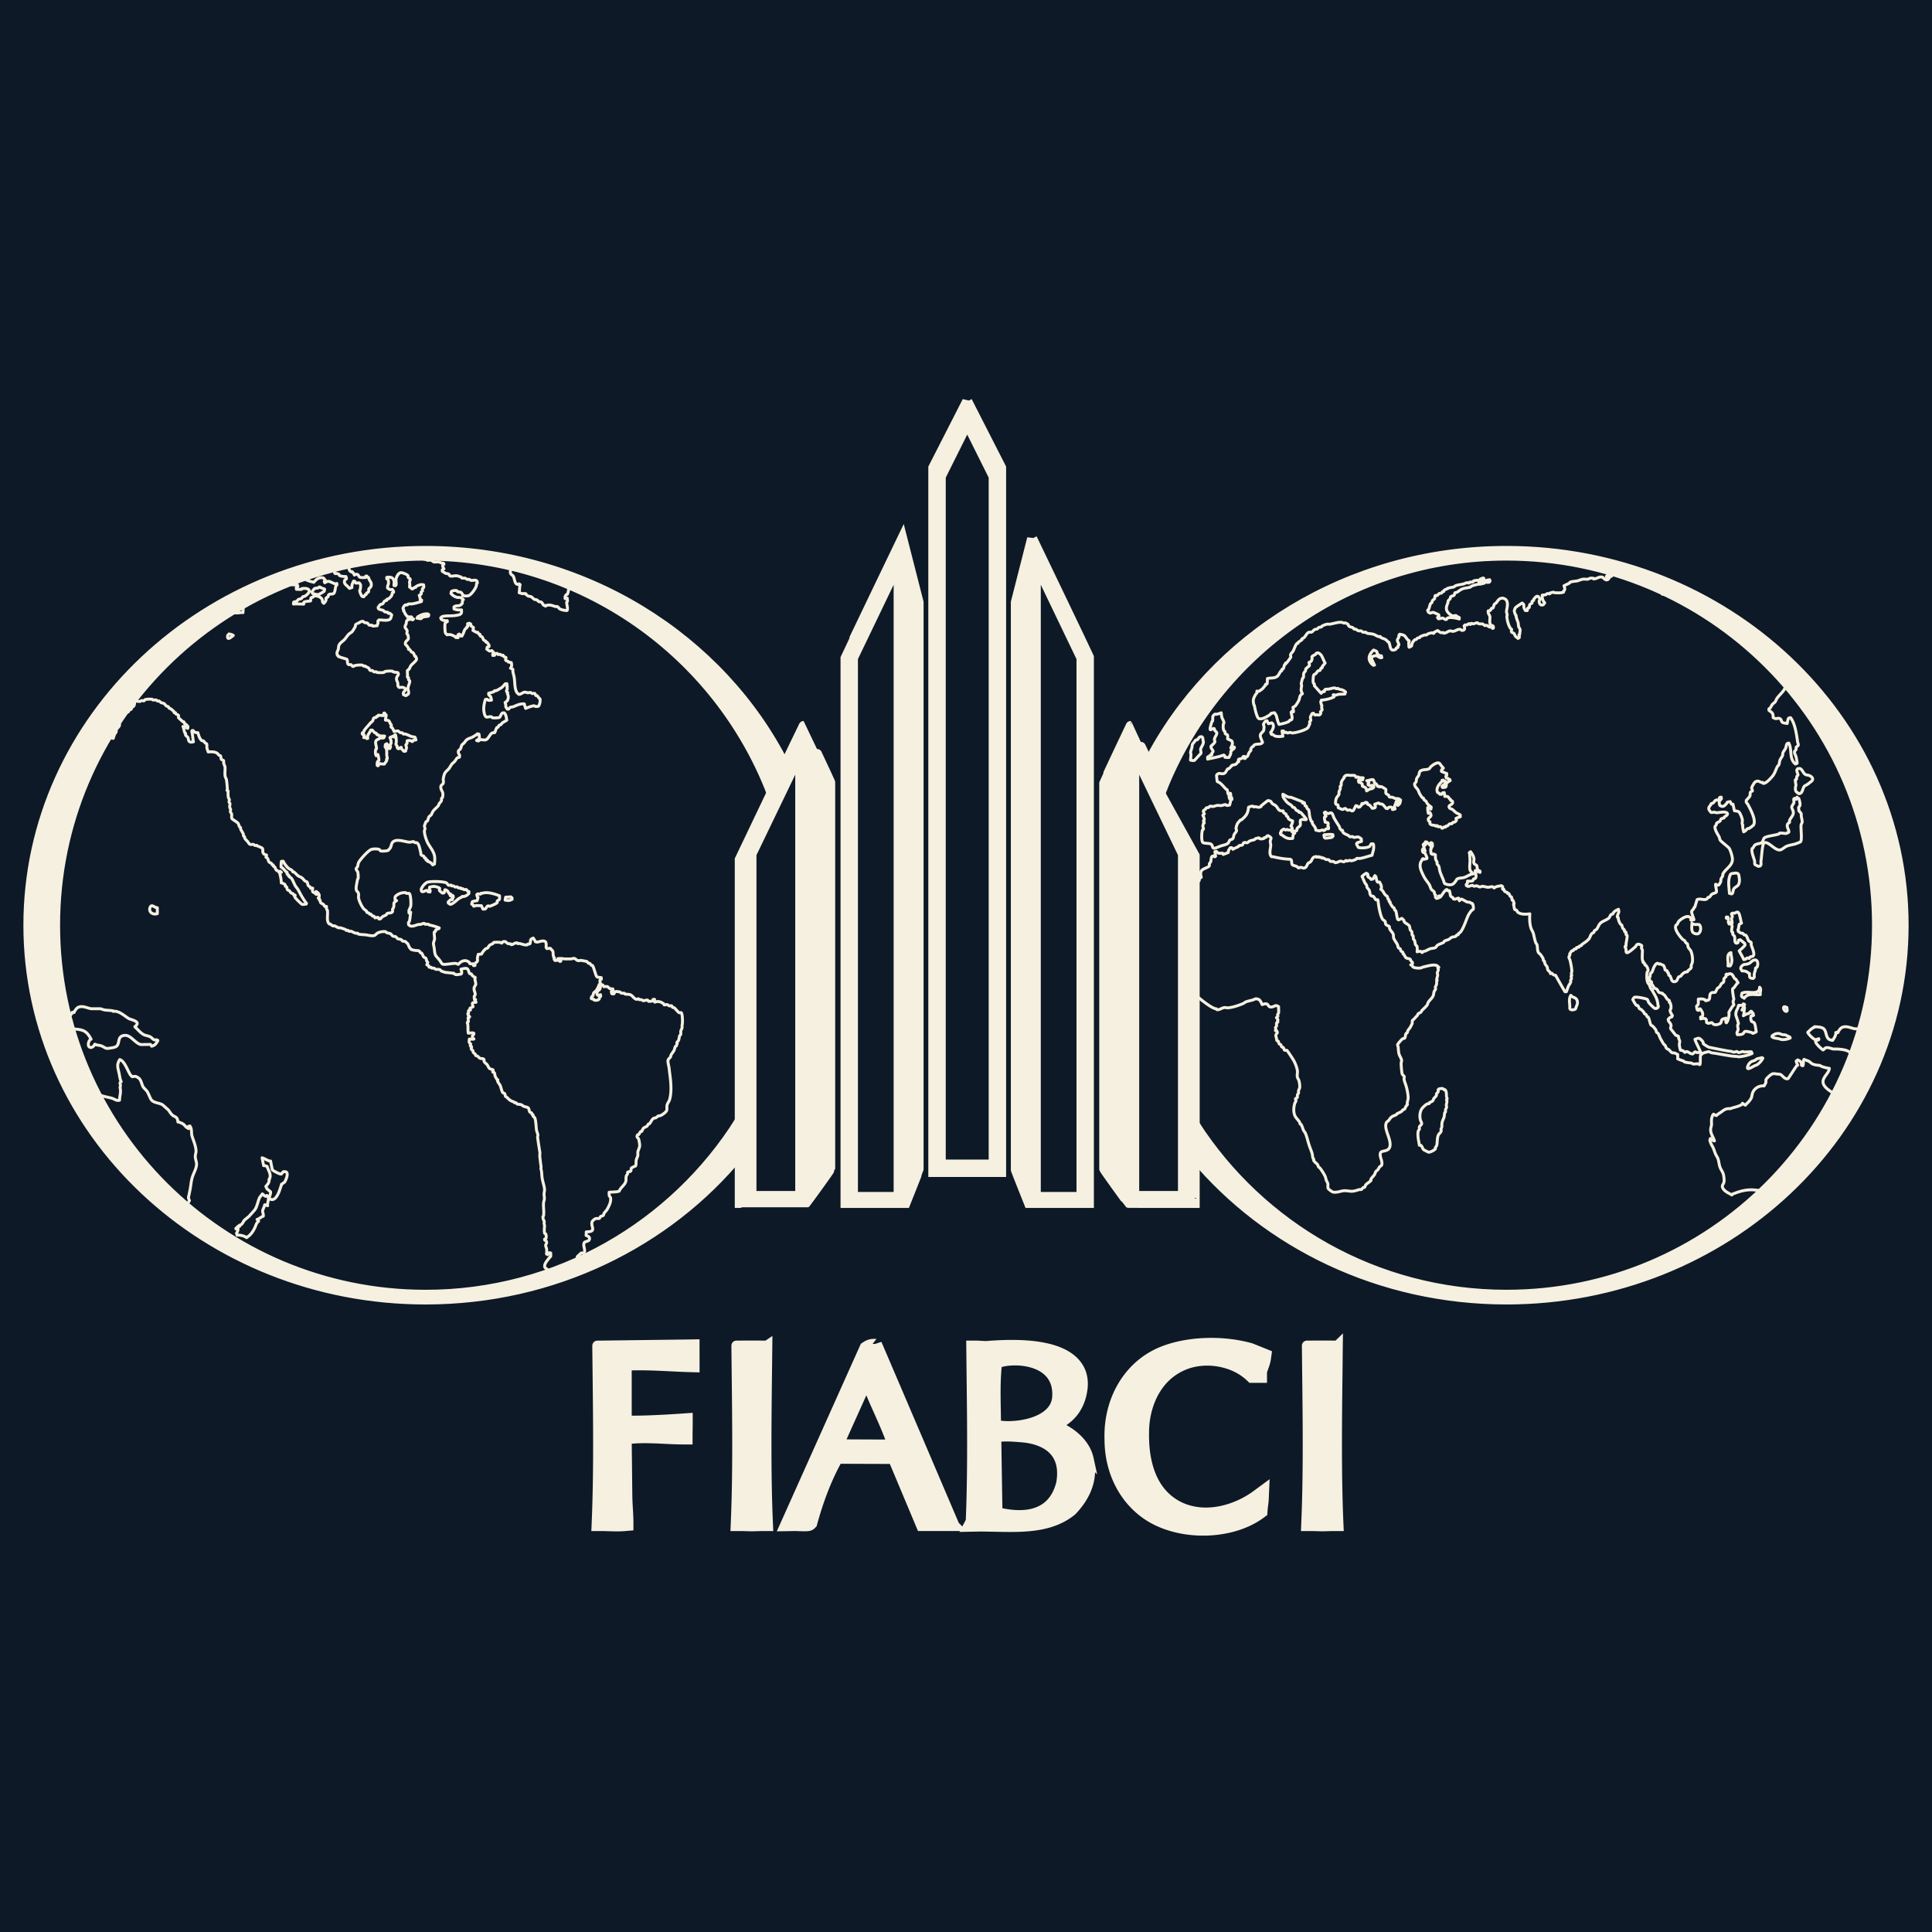
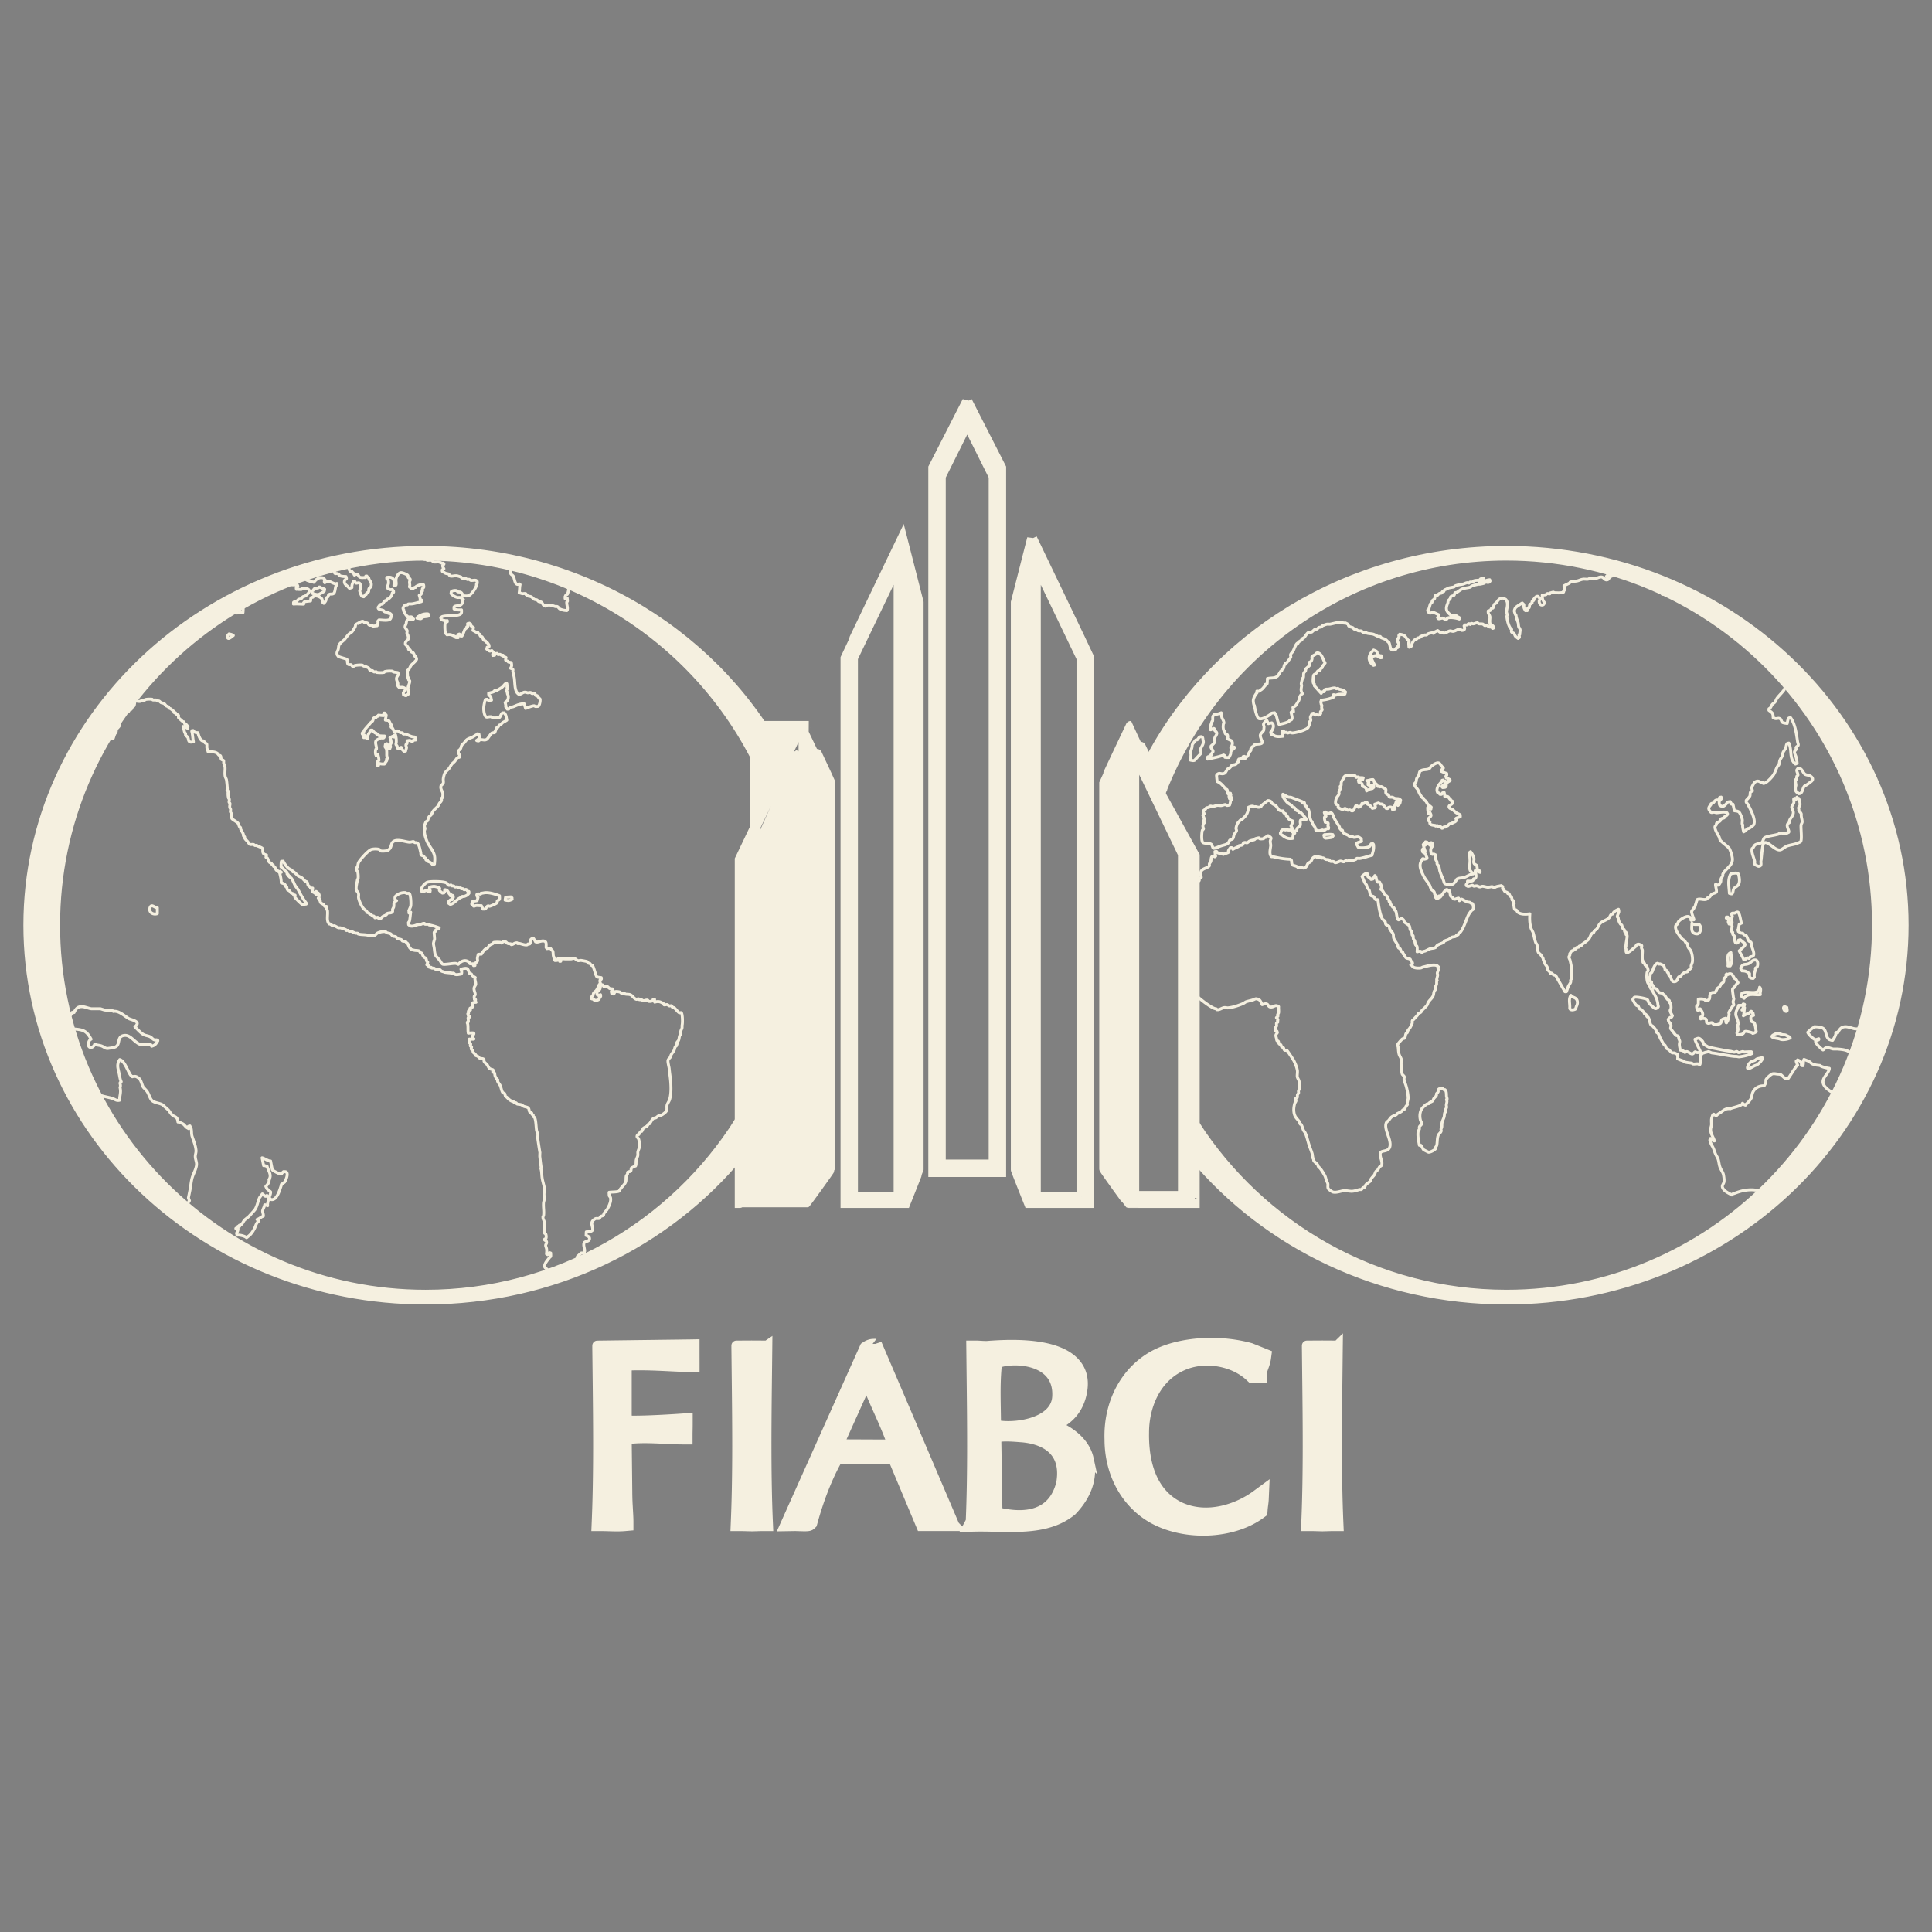
<svg xmlns="http://www.w3.org/2000/svg" width="192.756" height="192.756" style="">
  <rect width="100%" height="100%" fill="#808080" stroke="none" />
-   <rect id="backgroundrect" width="100%" height="100%" x="0" y="0" fill="none" stroke="none" />
  <g class="currentLayer" style="">
    <title>Layer 1</title>
-     <path fill-rule="evenodd" clip-rule="evenodd" fill="#0e1927" d="M0 0h192.756v192.756H0V0z" id="svg_1" class="" fill-opacity="1" stroke-opacity="1" stroke="#0e1927" />
    <path d="M117.902 136.285c2.176-1.01 5.105-.557 6.818 1.053l.135.127H125.91v-.471c0-.176.068-.363.156-.602.092-.254.197-.543.244-.9l.049-.361-.338-.137-1.201-.482-.025-.01-.025-.008c-2.883-.797-6.35-.656-8.834.359-3.311 1.348-5.369 4.783-5.238 8.754 0 3.615 1.846 6.74 4.818 8.143 3.23 1.52 7.643 1.207 10.262-.73l.174-.129.016-.217c.012-.193.035-.367.057-.535.025-.188.049-.365.057-.557l.043-.98-.791.582c-1.781 1.312-4.828 2.416-7.547 1.201-3.098-1.434-3.693-4.854-3.646-7.467-.002-2.377.986-5.361 3.761-6.633zM66.795 136.312c.701.035 1.364.068 2.017.086l.483.012v-.482l-.002-1.322v-.477l-.477.008-8.75.113-.469.006c-.006 0-.001.469-.001.469l.024 2.131c.058 4.994.118 10.16-.081 14.908l-.02.49h.49c.182 0 .407.006.646.014.526.016 1.123.035 1.61-.006l.431-.037v-.432c0-.307-.022-.678-.046-1.107a30.697 30.697 0 0 1-.067-1.807l-.057-5.123-.002-.162c1.197-.162 2.503-.107 3.778-.043.644.031 1.252.062 1.825.062h.47v-.471c0-.156.003-.305.006-.459.004-.191.008-.406.008-.686v-.504l-.503.035c-2.244.158-4.745.26-5.582.191v-5.408-.064c1.364-.071 2.836-.005 4.269.065zM76.605 151.764c-.198-4.748-.139-9.914-.081-14.908l.024-2.131.005-.473c-.003.002-.475-.002-.475-.002l-1.062-.006H75.007l-1.062.006-.472.004c-.003-.002.002.471.002.471l.023 2.129c.058 4.996.118 10.162-.08 14.91l-.02.49h.49c.181 0 .405.006.643.014l.492.012.47-.012c.237-.008.462-.014.643-.014h.49l-.021-.49zM133.523 151.764c-.197-4.748-.137-9.916-.08-14.912l.023-2.127.006-.473c-.002.002-.475-.002-.475-.002l-1.062-.006h-.008l-1.062.006-.473.004c-.004-.002.002.471.002.471l.023 2.127c.059 4.996.117 10.164-.08 14.912l-.02.49h.49c.18 0 .404.006.643.014l.49.012.471-.012c.238-.008.463-.014.643-.014h.49l-.021-.49zM94.965 151.594l-3.38-7.922-3.984-9.311-.122-.285c.001.004-.309.004-.309.004-.264 0-.523.084-.772.248l-.113.076-.056.123-7.648 17.068-.302.674.739-.012.331-.006.225.008c1.026.035 1.186.029 1.362-.146l.087-.088.033-.121c.678-2.463 1.527-4.6 2.523-6.363l5.534.02 2.685 6.4.121.289h3.327c-.002-.002-.281-.656-.281-.656zm-11.272-7.49l.121-.285 2.559-5.686h.17c.74 1.953 1.723 3.809 2.405 5.742l.104.252-5.359-.023zM108.611 145.537c-.336-1.539-1.754-2.709-3.307-3.316 1.064-.482 2.369-1.42 2.684-3.557.16-1.092-.1-2.01-.773-2.73-1.334-1.432-4.207-1.988-8.535-1.658a6.03 6.03 0 0 1-.234.016v.027-.027h-.004c-.24.004-.461-.012-.656-.023a6.369 6.369 0 0 0-.406-.018h-.475l.005.475.023 2.125c.058 4.998.119 10.166-.08 14.914v.006l-.293.553.799-.016c.609-.012 1.23.002 1.889.016 2.74.061 5.572.121 7.668-1.586l.023-.018.02-.021c1.525-1.599 2.098-3.387 1.652-5.162zm-9.136-9.51c1.363-.625 6.289-.596 6 3.389-.207 2.662-4.459 3.145-6.107 2.746-.001-1.92-.134-4.137.107-6.135zm6.404 11.944c-1.002 4.059-5.037 3.184-6.174 2.957l-.195-.285-.113-7.225c.682-.186 1.818-.072 2.615-.014 1.25.114 4.535.7 3.867 4.567z" fill-rule="evenodd" clip-rule="evenodd" id="svg_2" class="" stroke-opacity="1" stroke="#f5f0e0" fill-opacity="1" fill="#f5f0e0" />
    <path d="M50.447 89.513l.528-.03a.534.534 0 0 0 .111.099c-.012.011.007.122.008.141-.288.153-.388.136-.702.076.018-.122.045-.219.055-.286m-2.073-.445c.487-.048 1.104.17 1.465.304-.01.13.027.246-.015.354-.024.06-.179.116-.203.153-.035.051.003.126-.025.178-.048.089-.622.342-.755.362-.047.006-.09-.062-.178-.025-.111.044-.162.255-.265.298-.065.024-.146-.007-.211.012-.067-.123-.096-.222-.161-.344-.216.013-.374-.03-.565-.002-.018.002-.13.069-.209.047m-.002-.001l-.004-.07m.001-.001c-.018-.043-.147-.1-.185-.13.036-.09.012-.209.092-.252.111-.062.332-.055.453-.097m0 0l.087-.323m0 0s-.025-.066-.075-.066c.002-.047-.093-.188-.014-.246.107-.081.188.012.352-.021l.031-.072c.126-.007.312-.051.385-.058m-5.744-1.045c.454-.133 1.672-.069 1.911.066.078.044.142.204.225.234.073.026.168-.03.246-.015m0 .001l.04.068m-.001 0c.084.027.128-.004.213.023.037.011.107.087.147.098.067.017.143-.028.211-.012.02.004.081.091.111.1.094.024.179-.018.249.021m0-.001l.039.068m.001.001c.039.012.101-.017.141-.008.024.004.12.092.146.098.065.01.149-.037.211-.013.063.024.12.182.188.201m.001 0l.07-.004m0 0c.029.055-.02.119.01.176a.879.879 0 0 1-.476.31c-.067.018-.148-.012-.211.013l.002.035a2.437 2.437 0 0 0-.309.159c-.186.106-.639.609-.885.581 0 0-.181-.124-.184-.13-.016-.037.018-.076-.006-.105.079-.063.163-.192.269-.228.03-.011.116.013.141-.008.016-.015-.009-.154-.01-.176.042-.018.09-.004.104-.042.013-.04-.026-.104-.008-.141-.032-.022-.064-.017-.075-.066-.052.013-.189.056-.209.047-.008-.004-.007-.128-.008-.141.065.043.016-.029.033-.038-.022-.017-.079.017-.106.007-.03-.013-.181-.31-.231-.34-.335-.202-.224-.025-.273.157-.005.015-.061.036-.066.075-.031.002-.115-.008-.141.008-.05-.033-.286-.222-.298-.265-.029-.097.053-.153.022-.213-.042-.082-.416-.172-.505-.183-.162-.019-.385.049-.49.064 0 0-.036.192-.021.249m.001-.002l.076.102-.027.143m0 0c-.066-.027-.119.003-.178-.025-.037-.018-.099-.13-.149-.132-.143-.01-.589.367-.538-.146.003-.042.158-.286.193-.329.073-.094.286-.307.404-.341M31.85 58.567c.131-.008.137.061.217.093.138.055.208.061.325.123-.04.077-.004.156-.058.215-.036.036-.5.306-.547.314-.208.034-.462-.071-.606-.106.003-.041-.062-.088-.046-.174 0-.001.218-.287.23-.296.116-.083.246-.025.418-.095.021-.009.017-.073.067-.074m19.431-2.219c.164-.025.912.012 1.088.053 1.571.353 3.135 1.032 4.234 1.616m0 0l.073.031m0 0c.181.256.031 1.066-.07 1.24-.024.04-.063.012-.104.041-.052.035-.099.161-.128.22.012.004.009.158.01.176.035-.012.087.024.068-.04.021-.001.129-.005.141-.008.001.094.036.226.019.317m0-.001l-.066.075m-.001 0c-.014.323.125.532.047.809 0 0-.028.021-.033.037-.265-.014-.536-.064-.716-.17-.072-.042-.142-.189-.26-.232-.039-.014-.102.016-.141.008-.232-.05-.522-.222-.889-.125-.016.003-.108.08-.137.078m-.001 0l-.039-.068m0 0c-.04-.022-.106.001-.143-.026-.052-.039-.133-.251-.229-.305-.075-.042-.169-.019-.25-.056-.056-.026-.129-.139-.187-.166-.081-.038-.165-.015-.25-.056-.108-.053-.222-.214-.333-.263-.123-.054-.214-.021-.323-.087-.071-.044-.092-.085-.185-.131m.001-.001l-.004-.07m0 0c-.125-.061-.267-.005-.354-.015-.033-.004-.25-.079-.322-.087.052-.273.029-.554.094-.817-.048-.003-.056-.063-.075-.066-.089-.017-.066.059-.174.045-.318-.043-.288-.578-.436-.822-.057-.094-.228-.165-.263-.268-.109-.32.147-.839.338-.867m-9.035 4.937c-.119.025-.282.104-.414.165m0 0l-.031.072m0 0c-.038.017-.073-.019-.105.007-.042.03-.056.115-.097.146.048.005.097.012.178.025.033.005.126.042.213.023.065-.015.16-.141.203-.153.216-.066.386-.04.559-.103-.001-.004.02-.103.027-.143-.039-.007-.06-.063-.074-.066-.105-.03-.351.001-.458.026m25.714 39.75c-.028-.02-.142.021-.176.01-.131-.037-.411-.434-.523-.498-.074-.043-.128-.004-.18-.061-.033-.035-.037-.121-.079-.137-.06-.023-.149.021-.211.012-.07-.01-.173-.119-.219-.129-.097-.018-.223.047-.317.02m0 0l-.041-.104m0 0c-.273-.184-.514-.297-.893-.16.011-.057-.025-.191-.016-.281-.032.023-.107-.012-.141.008-.019.01-.02.111-.027.143-.119.016-.323.096-.458.025-.017-.008-.041-.096-.077-.1-.157-.027-.307.074-.42.059-.046-.008-.147-.086-.182-.096-.091-.023-.154.01-.249-.021m.002 0l-.039-.066m0-.001c-.082-.01-.183.051-.209.047-.219-.043-.38-.322-.555-.428-.174-.104-.378-.049-.606-.105m.001 0l-.04-.068m0 0c-.101-.033-.199.01-.318-.018-.027-.006-.098-.094-.112-.1-.089-.031-.378-.088-.497-.041-.074.029-.068.197-.164.221-.085.02-.078-.035-.178-.025 0-.02-.035-.146-.048-.209.024-.018.16-.09.17-.115.014-.037-.027-.105-.008-.141-.121-.031-.201-.002-.321-.053-.083-.033-.169-.182-.258-.195-.062-.012-.366.025-.317.018-.006-.008-.102-.158-.115-.17-.04-.031-.151-.023-.18-.061-.05-.062-.131-.289-.095-.418.014-.051.12-.064.134-.113.011-.041-.023-.104-.008-.141-.11-.023-.363-.037-.428-.082-.126-.084-.307-.957-.455-1.139m.001 0l-.07.004m0 0c-.065-.018-.132-.162-.188-.2-.046-.03-.099-.003-.143-.026a3.859 3.859 0 0 1-.151-.168 7.846 7.846 0 0 0-.571-.108c-.1-.01-.22.036-.317.019-.144-.027-.245-.201-.401-.224-.043-.007-.28.052-.28.052-.326-.001-.678.027-.991-.048-.012.074-.041.202-.054.285-.006 0-.106.004-.106.006.001-.096.017-.12.025-.178m0-.002l-.042-.104m.001 0c-.03.002-.116.021-.141.008-.168.27.018.15-.307.194-.007-.024-.075-.095-.077-.102-.025-.085.034-.138.025-.178m.001.001l-.072-.031m0 0c-.013-.028-.045-.173-.045-.173-.053-.344.045-.405-.212-.624-.014-.013-.063-.098-.077-.102-.093-.024-.255.015-.352.021-.025-.043-.028-.085-.076-.102-.005-.26.054-.545-.143-.627-.227-.097-.549.058-.737.078-.103.01-.09-.033-.178-.025a2.469 2.469 0 0 0-.233-.375c-.087.061-.192.065-.238.155-.064.118-.008.35-.117.431-.04.028-.128-.006-.176.01m0 0l-.066.075m-.001 0c-.201.067-.627-.109-.784-.131-.057-.009-.124.027-.176.01m0-.001l-.04-.068m.001 0c-.282-.028-.401.186-.59.175m0 .001l-.04-.068m0-.001c-.118-.038-.202 0-.32-.052-.125-.054-.152-.203-.364-.19-.176.009-.159.137-.238.155-.026.005-.103-.063-.109-.064-.128-.026-.562-.028-.671.003-.037.01-.074.094-.1.111-.107.07-.21.08-.309.16-.089.071-.143.221-.229.295-.042.034-.098.014-.139.043-.188.132-.34.359-.462.556-.13-.007-.229.018-.317.019-.029.143-.071.282-.083.393-.009.079.032.168.015.247-.034.141-.246.225-.266.297-.016.051.025.125.01.176-.031-.024-.106.026-.141.008-.015-.008-.009-.154-.01-.176-.083-.006-.259.023-.354-.014-.033-.014-.02-.073-.042-.104-.054-.076-.262-.181-.364-.191-.37-.041-.604.198-.756.361-.079-.025-.179-.083-.252-.092-.264-.03-1.091.153-1.298.076-.097-.037-.209-.253-.267-.338-.118-.176-.394-.424-.457-.574-.111-.263-.088-.541-.154-.838-.015-.065-.051-.279-.051-.279.01-.16.084-.35.114-.466.015-.062-.053-.613-.039-.674.012-.07.098-.07.134-.114m0 .001l-.004-.07m0 0c.032-.116.225-.145.342-.197.008-.005.019-.067.031-.072a5.2 5.2 0 0 0-.433-.151 6.292 6.292 0 0 0-.573-.144m0 0l-.074-.066m0-.001c-.13-.026-.231.024-.354-.015m0 .001l-.04-.068m.001-.001c-.167-.018-.273.071-.348.091-.083.021-.165 0-.247.015-.218.035-.486.217-.803.152-.058-.012-.131-.098-.184-.13.012-.069-.025-.143-.012-.211.001-.01.091-.121.097-.147.071-.313.078-.577.125-.89-.064.036-.098.067-.172.081-.002-.037.011-.192-.012-.211.038-.142.154-.342.185-.47.053-.23.002-1.179-.144-1.263-.076-.044-.179.002-.284-.019m.001-.001l-.075-.066m0 0a1.287 1.287 0 0 0-.902.265c-.196.138-.171.239-.149.467a.728.728 0 0 1 .145.062c-.035.025-.068-.016-.105.006m-.002.001l.004.07m.001 0c-.241.153-.135.224-.181.54-.012.08-.114.208-.125.29-.008.054.029.126.01.176-.08.197-.358.112-.553.209-.021.01-.045.093-.064.109-.11.094-.254.115-.377.198-.071.047-.16.177-.234.226-.035-.022-.104.025-.141.008-.002 0-.006-.101-.006-.105-.049-.022-.082-.024-.109-.064-.081.015-.241.062-.28.051 0 0-.041-.122-.116-.17-.034-.021-.068.018-.105.006-.064-.021-.132-.167-.188-.201-.035-.021-.069.018-.106.006-.017-.006-.06-.09-.076-.102-.069-.045-.154-.042-.217-.093m0 0l-.004-.07m0-.001c-.034-.08-.235-.197-.298-.265-.18-.19-.477-.781-.523-1.1-.027-.177.049-.293-.029-.493-.073-.187-.236-.142-.208-.553.016-.254.089-.499.131-.784m0 .001l.064-.11m.001 0a2.319 2.319 0 0 0-.037-.634c-.027-.108-.169-.193-.161-.343.003-.06.111-.139.13-.184.059-.149.049-.299.116-.431.142-.281.978-1.233 1.301-1.311.229-.057.642-.056.778.025.028.016.082.126.114.135.161.039.578.006.739-.043.037-.012.071-.091.099-.112.267-.2.177-.572.415-.765.386-.318 1.211.022 1.627.047.129.007.312-.062.385-.058.041.002.121.089.147.098.088.026.141-.016.213.022.22.119.292.651.372.932.029.105-.001.199.052.279.039.06.196.077.254.126.042.036.037.138.081.172.031.024.084-.007.108.029.04.062-.001.123.045.174.025.027.109.002.143.027.007.005.005.096.006.106.273.088.349.15.515.358.06-.031.138-.076.172-.081.021-.295.071-.592-.018-.917-.127-.464-.478-.837-.671-1.232-.123-.25-.335-.843-.315-1.183m-.001.003l.06-.18m0 .001c.003-.149-.063-.176-.053-.315.001-.027.129-.36.153-.397.019-.032.119-.052.137-.079.082-.122.075-.268.153-.397.051-.087.177-.144.234-.225.083-.123.103-.248.191-.364.141-.19.349-.34.5-.523.062-.077.069-.172.126-.254.057-.085.161-.159.197-.259.029-.085-.009-.157.021-.249.002-.011.063-.032.068-.039.05-.089.076-.335.042-.497-.04-.182-.237-.365-.18-.661.024-.128.191-.179.23-.295.05-.157-.014-.282.009-.46.014-.116.065-.337.114-.465.086-.231.322-.37.462-.556.1-.135.158-.27.259-.404.092-.125.24-.213.333-.337.082-.111.146-.259.263-.333.062-.041.103-.007.174-.045-.013-.094.048-.069.025-.178-.023-.106-.167-.207-.13-.416.019-.107.147-.146.199-.223.081-.123.078-.269.154-.397.044-.081.136-.119.201-.188.11-.12.193-.281.332-.373.169-.113.369-.147.551-.244.146-.079.235-.157.41-.235m0-.001l.031-.072m0 0c.092-.014.123.017.178.025.016.124.094.384-.007.495-.015.015-.093.025-.103.042a.237.237 0 0 1-.102.076c-.084.039.146.07.18.061.068-.023.038-.11.24-.12.186-.01.363.086.563-.032.147-.089.389-.563.528-.631.092-.046.208-.004.28-.052m.001-.001l-.004-.07m0-.001l.035-.002c.047-.119.107-.335.187-.435m0 .001l.07-.004m0 0c.063-.027.11-.177.164-.222.041-.035.096-.014.139-.043.057-.041.105-.144.165-.187.146-.106.307-.169.443-.272-.082-.392-.053-.475-.254-.727-.059.025-.118-.015-.176.01-.124.052-.221.399-.292.44-.099.056-.604.067-.704.041-.027-.007-.096-.097-.111-.1-.161-.032-.412.054-.493.028-.217-.068-.296-.701-.268-.973.03-.302.084-.548.167-.786.062.014.113-.025.176-.01.017.003.086.093.112.099.09.018.222-.017.317-.018-.044-.137-.028-.23-.091-.348-.035-.063-.164-.128-.188-.201-.014-.04.008-.103-.009-.141.236-.063.348-.079.555-.173.011-.006.021-.07.031-.073.054-.022.121.004.176-.01.066-.018.466-.257.547-.314.138-.098.237-.265.367-.374.018.013.117-.007.141-.008.009.049.02.196.01.176.012.048.062.115.006.106-.002.091.028.19.017.281-.006.036-.08.068-.059.215.002.019.107.087.112.099.016.042-.039.039-.029.108.008.071.09.167.089.312-.006.322-.1.441-.319.583.029.08.108.384.06.42.045.077.108.157.155.238.036-.02.102.007.141-.008.023-.01.099-.131.132-.148.129-.073.201-.034.348-.091.327-.129.646-.308 1.079-.274.033.148.09.32.132.451.139-.062.695-.281.868-.262m-.003.002l.109.064m.001 0c.072.003.215.011.281-.016.121-.051.249-.578.169-.751l-.035.002c-.003-.001-.23-.305-.23-.305-.04-.027-.112.002-.143-.027-.045-.044-.06-.182-.117-.205-.071-.029-.172.025-.247.014-.032-.006-.134-.096-.146-.098-.098-.019-.218.028-.316.019-.069-.008-.17-.075-.321-.052-.169.025-.373.241-.553.208a5.102 5.102 0 0 1-.149-.132c-.269-.336-.225-.944-.299-1.501-.026-.192-.12-.481-.145-.662-.009-.056.05-.126-.012-.211-.021-.028-.189-.081-.217-.093.127-.211.136-.264.073-.569-.045-.008-.223-.035-.286-.054-.021-.007-.019-.062-.039-.068-.276-.1-.269-.071-.199-.376-.071-.044-.187-.073-.254-.126-.018-.015-.017-.093-.041-.104-.034-.016-.104.013-.141.008-.033-.004-.136-.096-.146-.097-.068-.014-.146.031-.211.012-.011-.004-.066-.099-.077-.102-.062-.019-.115.028-.176.01-.182.289.006.119-.271.192.013-.039-.02-.102-.008-.141l.068-.039c-.041-.086.045-.045.029-.107-.004-.015-.161-.167-.188-.201-.066.016-.168.056-.209.048-.077-.018-.22-.151-.294-.195.101-.271-.083-.136.232-.261-.001-.016-.019-.132-.008-.141-.024-.034-.17-.254-.192-.271-.029-.022-.083-.007-.107-.029-.022-.019-.021-.087-.042-.104-.046-.037-.143-.051-.182-.095-.084-.093-.079-.215-.16-.309-.043-.052-.142-.048-.182-.096-.038-.045-.012-.132-.045-.174m-.001 0l-.07.004m0 0c-.071-.021-.097-.167-.153-.204-.023-.015-.083.011-.106.006-.069-.012-.28-.157-.364-.19.027-.115.029-.18.054-.286-.053-.046-.235-.139-.258-.197-.016-.036.014-.108-.008-.141-.028-.041-.114-.056-.147-.097-.026.019-.165.042-.174.045-.005.086.041.198.016.281m0 .001l-.103.042.004.07m0 0c-.013.045-.142.109-.168.151-.064.098-.114.264-.155.362-.056.126-.093.218-.158.327-.024-.017-.078.018-.105.006m-.001 0l-.153-.203m.001 0c-.032.012-.093.045-.104.041-.002.031-.064.099-.064.11-.003.029.039.131.047.209-.102-.026-.16.015-.249-.021m0 0l-.004-.07m.001 0c-.32-.126-.426-.272-.859-.197-.034-.043-.135-.131-.151-.168-.065-.146-.089-.893-.024-1.022.019-.04.167-.093.205-.118 0-.009-.013-.101-.006-.105-.058.003-.12.021-.176.01-.255-.051-.253-.032-.432-.151 0-.003-.033-.101-.043-.139.033-.02.117-.108.134-.114.357-.124.842-.053 1.265-.108.227-.03.585-.065.656-.25.035-.096.021-.229.019-.283l-.002-.035c-.352.021-.526-.011-.747-.098-.003-.049.009-.134-.01-.176.035-.014.05-.069.066-.075.295-.122.452.028.694-.217.149-.154.039-.099.087-.322l.098-.147c-.064-.04-.235-.178-.294-.194-.113-.034-.196.01-.319-.017a1.203 1.203 0 0 1-.623-.387c.037-.082-.006-.17.059-.215.115-.084.371-.111.525-.066.021.005.056.095.077.102.166.05.239-.004.358.085.057.043.104.147.153.203.007.008.006.093.006.105.156.014.374.055.565.003.267-.074.72-.726.79-.999.022-.091-.005-.126.023-.213m-.001-.003l.068-.039m0 0c.002-.052-.007-.125-.01-.176-.041-.016-.088-.093-.111-.099-.181-.049-.372.031-.53-.005-.037-.009-.125-.092-.147-.097-.062-.018-.114.022-.176.01-.065-.013-.19-.113-.254-.126-.126-.028-.205.019-.319-.017-.025-.008-.056-.09-.076-.102-.022-.012-.395-.119-.395-.119-.28-.032-.521.087-.706.006-.048-.021-.072-.141-.116-.17-.074-.051-.241-.051-.322-.087-.109-.049-.213-.14-.329-.193.018-.036-.022-.103-.008-.14.01-.033.142-.092.17-.116-.044-.083-.135-.201-.124-.311.008-.079.242-.144.056-.25-.025-.015-.081.01-.105.006-.062-.012-.264-.112-.325-.123-.169-.031-.31.026-.495-.007-.097-.018-.183-.138-.257-.161-.145-.047-.258.021-.424-.011m-.001 0l-.04-.068m0 0c-.086-.028-.156.008-.249-.021-.016-.005-.086-.093-.111-.099-.056-.015-.119.021-.176.01-.087-.017-.121-.129-.187-.166-.073-.042-.143-.018-.215-.059-.064-.037-.104-.148-.187-.166-.168-.037-.36.064-.527.031l-.002-.036c-.09-.033-.236-.046-.321-.058-.379-.057-.92.024-1.301.075-1.078.142-2.269.257-3.295.423-.165.026-.598.098-.696.161-.068.042-.086.121-.13.189-.111.17-.38.368-.351.656.011.114.099.254.192.271.025.004.082-.021.106-.006m0 .003l.004.07m0 0l.036-.002c.111.047.132.156.192.271.123-.042.176-.11.314-.053.091.036.136.23.228.269.154.064.398.022.567.038m0 0l.027-.143m0 0c.026-.018.084.014.105-.006m0 0l.004.07m.001 0c.011.029.118.04.145.062.059.05.04.128.083.207.124.23.287.354.182.696-.033.104-.174.17-.199.223-.052.109 0 .223-.052.321-.034.061-.119.066-.17.116-.045.042-.025.094-.062.145m-.002 0l-.07.004-.164.221m0 0c-.038-.021-.106-.007-.143-.027-.019-.011-.022-.056-.039-.068l-.035.002s-.302-.583-.14-.592c.044-.192.049-.57.044-.462-.005-.006-.041-.104-.041-.104-.111-.256-.264-.072-.431-.116-.061-.016-.072-.135-.116-.17-.005.003-.08-.021-.107-.029-.108.211-.201.385-.175.646-.09.038-.146.039-.242.084-.097-.105-.155-.177-.263-.267-.133-.111-.324-.279-.208-.553.016-.041.158-.109.167-.151.014-.064-.064-.198-.047-.209-.242-.006-.478-.023-.642-.104-.038-.019-.049-.118-.078-.137-.032-.02-.157-.051-.181-.06-.031-.011-.108.006-.141.008-.029-.06-.006-.018-.072-.031.016-.012-.062-.146-.047-.209a1.57 1.57 0 0 1 .132-.149c.167-.159.354-.204.582-.316.016-.009.117-.109.135-.114.026-.008.08.009.105-.006.153-.099.261-.249.365-.395-.789.18-1.57.379-2.331.594.004.065.024.099.01.161-.14-.012-.203-.008-.319-.017-.015-.036-.008-.05-.039-.054-.105-.015-.303.104-.381.128-.698.208-1.262.423-1.905.625.032.023.04.109.078.137.107.078.236.099.362.156m.002.001l.004.07m0 0c.084.024.193-.029.281-.016.078.01.188.104.255.126.039.012.1-.02.141-.008m-.001.001l.039.068m.001 0c.169.053.272.053.431.116.177-.196.431-.554.928-.442.094.021.163.184.225.234-.017.028-.095.074-.099.112-.011.072.047.105.043.139.343-.206.41-.167.741-.008.138.066.236.082.362.156.052-.033.002-.055.102-.077-.014.039.019.101.008.141-.004.011-.093.09-.1.111-.072.196-.081.664-.239.755-.191.109-.337-.02-.486.134-.037.036-.03.134-.06.18-.041.057-.175.091-.203.153-.016.032.012.104.008.141-.019.146-.14.275-.226.366-.005-.012-.105-.079-.112-.1-.052-.155-.016-.238-.09-.348-.129-.188-.512-.351-.792-.272-.039.01-.071.095-.1.112-.048.025-.148.005-.174.045-.045.069-.037.243-.052.321-.19.036-.444.03-.629.106-.016.006-.031.061-.066.074.002.03.02.113.008.141-.318-.004-.594-.036-1.024-.011.026-.029-.005-.153.025-.178.069-.062.192-.043.278-.087.073-.038.139-.153.2-.188.093-.055.184-.033.278-.086.069-.042.105-.146.166-.187.062-.043.098-.008.174-.045.189-.096.709-.523.312-.725-.13-.066-.4-.079-.603-.036l-.031.072a1.492 1.492 0 0 1-.389-.013c-.028-.008-.079.005-.105.006m-.003.004l-.004-.071m-.001.001c-.022.04-.011-.117-.008-.141.025-.009.134-.032.139-.043.03-.093-.05-.167-.047-.209a2.863 2.863 0 0 1-.6 0c-.076-.188-.205-.378-.279-.549-1.715.692-3.297 1.535-4.841 2.364m-.001-.001l.004.07m0 0c.062.022.115-.007.178.024.188.094.141.655.122.876-.269-.021-.41.035-.598.034-.355-.001-.947-.25-1.275-.067-.085.047-.187.204-.267.262-.226.162-.493.221-.719.395-.063.048-.102.172-.164.221-.068.051-.134.038-.208.083-.125.075-.249.222-.37.304-.233.152-.469.256-.682.428-.147.118-.289.296-.435.414a42.006 42.006 0 0 0-2.656 2.307c-.308.291-.559.643-.864.933m.001 0l-.071.004m0 0c-.074.03-.29.368-.362.445-.345.36-.735.685-1.032 1.083-.612.817-1.298 1.588-1.909 2.405-.062.082-.067.17-.126.254-.121.168-.28.309-.396.482-.067.098-.083.239-.195.293m0 .002l.004.071m0 0c.139-.056.178-.027.312-.089.159-.075.253-.221.371-.304.054-.039.112-.008.174-.045.065-.039.104-.171.164-.222.044-.038.092-.011.139-.043.045-.033.03-.097.062-.145.053-.082.191-.139.234-.225.053-.111.063-.34.079-.464.201.004.39.067.532.04m0 0l.137-.079m.001 0c.119-.019.143.047.248.021.029-.009.079-.105.1-.112.162-.059.53-.062.704-.041m-.001.001l.074.066m0 0c.12.025.223-.016.354.015.017.003.087.091.112.099.04.012.1-.02.141-.008.055.014.168.138.222.164.097.047.193.035.288.089.08.045.151.181.226.234.063.046.153.043.217.094.031.024.015.065.041.103.042.061.121.052.182.096.061.043.31.238.335.298m-.002 0l.004.07m.001 0c.038.032.098-.004.143.027m-.001.001l.004.07m.001 0c.035.085.256.115.293.195.033.068-.036.152.014.246m0 0l.447.398.07-.004m0 0c.062.064.059.167.12.24m0 0l.07-.005m.001 0c.04.011.193.197.226.234m-.001.001l-.025.178m0 0c-.151-.079-.281-.122-.469-.185.08.207.101.397.177.625m0 .001l.074.066m0 0c.017.053-.016.126.01.176.039.073.185.148.225.234.075.16.036.326.166.414.124.084.243.031.389.013-.078-.37-.071-.707-.167-1.049.065-.038.015.001.031-.073.011 0 .097.001.105-.006.144.186.173.204.472.219.085.3.185.634.399.79.038.028.102.005.143.027.127.069.124.216.298.265m0 0l.037.033m.001 0c.042.097.005.281.022.387.019.121.095.305.13.416.392-.022.656-.018.89.125.069.043.121.154.188.201.03.02.122.031.145.062.076.102.02.225.091.348.032.055.191.077.219.128.031.058.003.179.014.246.014.085.12.322.128.381.038.293-.044.588.02.952.012.067.113.26.124.311.03.146.102.898.093.983-.002.007-.045.049-.029.107.002.008.101.059.11.064-.021.231-.023.466.041.704m-.002.001l.076.102m0 0c.022.148-.049.181-.017.319m.001 0l.077.102m-.001-.001c.023.171-.051.239-.011.424.01.05.079.11.083.207 0 .011-.038.141-.023.213.003.017.109.171.118.205.03.139-.024.324.026.458.034.092.52.335.629.493.072.104.062.189.124.31.01.02.105.088.112.1.017.036-.005.102.008.141.049.15.236.375.279.548.009.038-.008.104.009.141.013.03.098.074.111.099.015.028-.003.076.006.105.038.128.224.272.303.371.062.076.139.234.228.27.104.041.215-.011.354.015.028.005.117.089.147.098.055.013.118-.024.176-.01l.002.035c.092.031.498.194.544.251.112.138.003.29.099.489.056.119.2.148.329.192a1.154 1.154 0 0 1-.058.215c.025.027.126.063.147.097.084.138.073.289.201.413.05.048.126.051.182.095.028.023.085.161.116.17m-.001 0l.071-.004m-.001 0c.03.035.016.101.043.138.021.03.086.036.11.064.078.091.08.212.159.309.035.044.132.06.182.095.024.018.053.094.076.102.071.021.099-.054.137-.078.044.035.048.079.112.099a.624.624 0 0 1-.174.045c.087.342.168.661.165 1.015.154.039.339.088.401.224.016.037-.02.072.006.105.024.033.128.063.147.098.022.042-.012.17.087.277.039.042.093.028.145.062.073.047.132.188.19.235.066.054.151.038.218.094.03.024.034.123.078.137.012.003.101-.014.105-.006.034.058-.044.091-.025.178.021.105.531.58.639.669m0 .001l.074.066m0 0c.121.029.297-.017.422-.024.012-.058-.033-.057.031-.072-.326-.409-.556-.833-.818-1.33-.083-.157-.226-.293-.308-.441-.147-.261-.221-.533-.397-.753-.033-.042-.166-.084-.184-.131m.001-.001l-.004-.07-.07.004m-.001 0c-.039-.045-.011-.093-.043-.138-.018-.025-.099-.038-.11-.064-.02-.048.016-.132-.01-.176-.016-.026-.091-.041-.11-.064-.162-.19-.273-.333-.486-.466.015-.291-.007-.345.038-.567.043.015.126-.007.176-.01.118.248.338.544.535.71.095.08.229.115.329.193.051.04.067.127.115.17m.001-.001l.071-.004m0 0c.072.02.349.333.447.397.126.082.241.103.364.19.118.085.217.248.337.333.063.045.133.035.182.096.094.12.034.198.126.346.039.064.195.131.223.199m0 .001l.004.07m0 0c.064.022.144-.029.211-.012-.006.134-.055.26.022.387 0 0 .177.091.182.096.219.224.2.198.132-.149.006.017.091.052.11.064-.007.003.017.079-.033.038m.001-.001l.004.07m0 0c.021.005.127-.025.141-.008.023.029-.008.105.009.141m-.001 0l.07-.004m0 0c.027.175.033.193-.085.358.014.029.097.009.107.029.026.048-.009.122.011.176m0 0l.072.031m0 0c.04.088.002.138.047.208.057.093.212.124.293.195.052.046.082.183.153.203.04.011.103-.023.141-.008.005.046-.017.158.017.281m0 .001l.076.102m0-.001c.072.479-.134 1.055.186 1.366m0 .001l.07-.004m0 0c.044.012.216.169.293.195.038.012.101-.017.141-.008.11.022.294.155.399.189.086.028.15-.007.248.021.101.027.399.123.505.182l.04.069c.053.018.119-.021.176-.01.026.005.096.095.112.1.054.016.118-.022.176-.01.122.023.307.154.435.187.096.024.16-.008.249.021m-.001-.002l.039.068m0 0c.286.077.493.05.817.094.178.024.524.124.78.061.123-.031.212-.172.305-.229.159-.1.543-.208.838-.154.006.001.093.093.112.1.144.053.271.044.395.118.062.036.126.162.188.201.099.064.213.036.323.087.044.021.124.149.15.168.114.08.261.055.396.119.033.014.08.118.114.134.084.041.192.015.286.054.061.025.127.143.186.166.102.039.199.481.312.518.029.009.048.088.077.102.083.04.253.072.322.087.164.035.374.008.499.077.048.027.064.138.116.17.01.006.098.02.107.029.107.119.127.29.236.41.007.008.182.095.182.095.124.199.012.252.2.411 0 0-.024.096-.029.109-.02.045-.04.078-.062.145.009.002.162.079.182.096.02.015.02.123.043.138.066.04.125-.004.213.022.009.004.027.064.04.068.087.029.15-.008.248.021.04.012.108.09.147.098.17.037.285-.01.426.045.054.021.103.105.149.133.107.066.208.059.325.123.045.023.731.072.778.096.026.014.078-.01.105-.006.062.012.121.113.185.131.178.051.339-.012.562-.033.006-.039.062-.059.066-.074.041-.148-.035-.299-.06-.42.115-.016.391-.111.561-.068.202.053.189.373.312.512.022.025.11.01.143.027.055.029.072.125.116.17.083.084.197.127.294.195-.115.113.079.488.041.703-.004.02-.146.248-.157.326-.044.27.114.443.109.666-.002.061-.088.137-.096.182-.016.094.013.221.019.316.006 0 .103-.012.105-.006.029.08-.054.076-.025.178.003.01.062.051.076.102-.408.023-.413.059-.292.441-.107.055-.203.096-.309.158.014.045.061.148.046.174-.007.01-.126.008-.141.008-.005.023-.063.102-.064.109-.014.066.032.146.012.213a1.655 1.655 0 0 1-.068.039c-.004.033.072.199.047.209.007.006.188.053.113.135-.032.031-.102.055-.137.078.006.104.048.285.022.387m.003-.003l-.07.004m0 0a.732.732 0 0 1-.029.107c-.002.031.034.072.043.139.046.336-.004.559.051.881.438-.025.773-.113.405.293.022.055.009.15.012.211.415.145-.156.092-.312.09-.007.195-.054.252.022.387.012.023.103.064.112.1.018.08-.064.107-.023.213.003.01.107.053.11.064.03.111-.061.125-.021.248.008.025.132.105.149.133.037.061.008.107.045.174.036.066.198.17.226.234m0 0l.004.07m0 0c.062.053.146.045.217.094.075.051.132.166.223.197.151.055.314 0 .396.119.027.041-.006.125.01.176.044.143.222.234.301.336.094.119.127.271.234.375.097.094.341.113.362.156.05.1-.053.133-.023.213.009.027.125.035.145.062.078.102.034.207.091.348.032.08.133.256.196.342m0 0l.072.029m0 0c.017.041-.039.041-.029.109.014.109.226.355.275.479.079.199.138.549.252.691.034.043.149.045.182.094.06.092.034.197.087.279.021.031.12.066.146.096.228.248.339.34.697.455.021.006.018.059.039.068.062.021.113-.008.178.025.024.01.052.092.077.102.139.053.282.031.428.08.073.025.185.133.256.162.127.051.337.068.433.15.115.102.074.279.165.414.033.049.142.053.182.096.032.033.017.102.043.139.015.021.1.043.11.064.014.037-.013.105.008.141.022.037.126.08.149.133.125.285.127.854.177 1.227.016.117.117.355.132.451.021.129-.027.172-.019.283.01.148.22 1.5.229 1.504 0 0-.02.363-.011.426.035.273.083.742.129 1.016.007.041-.024.162-.027.143.098.316.082.58.123.912.042.344.198.773.241 1.115.023.195-.034.357-.042.496-.011.178.04.35.03.527-.006.098-.077.301-.083.395-.032.461.066.834.003 1.27m.002-.001l-.064.109m0 .001c-.013.221.088.354.134.488m0 0l-.025.178m0 0s.05.176.05.244c-.004.168-.057.52.007.74.003.01.104.055.11.064.058.139.079.42-.007.494-.027.023-.095.008-.104.043m0 .001l.004.07m0 0c.046.049.164.088.187.164.053.189-.078.246-.085.359-.009.1.077.266.09.348.032.199.011.354-.004.529.044-.002.082.053.11.064.024-.027.139-.178.166-.186.079-.029.101.039.143.027-.011.135.024.234-.015.354-.003.01-.064.031-.068.039-.131.227-.617.65-.506 1.018.028.092.314.238.337.334.054.229-.254.375-.4.41-.034.008-.115-.012-.141.01-.018.012-.01.129-.027.143.038.006.059.061.075.066.14.039.497-.004.669-.037.127-.025 2.837-1.008 2.954-1.338.097-.271-.039.016.173-.152-.012-.004-.015-.129-.043-.139-.053-.02-.12.023-.176.012m-.003 0l-.04-.07m.001 0c-.121-.068-.203-.127-.124-.309m0 0l.369-.34m0 .001c.141-.047.302.092.344-.16.042-.256-.157-.594-.049-.846.086-.205.522-.113.541-.42.013-.23-.208-.268-.337-.334.011-.131.003-.211.015-.354.242-.014.478-.016.592-.141.167-.184-.173-.623.018-.918.051-.082.237-.24.337-.268.103-.029.252.018.352-.02.046-.02.086-.152.13-.184.094-.07.199-.047.275-.123.036-.037.034-.131.06-.18.054-.102.163-.199.23-.295.009-.016.061-.066.066-.076.137-.254.461-.793.353-1.221-.01-.039-.106-.139-.116-.17-.018-.051-.021-.352-.021-.352.236-.041.811-.01 1.017-.129.008-.006.023-.059.031-.072.14-.283.414-.469.558-.738.126-.238.05-.357.102-.678.008-.051.113-.168.129-.219.018-.062-.013-.145.025-.178.062-.057.206-.033.277-.086.076-.061.039-.254.087-.324.021-.031.331-.172.377-.197l.035-.002c.082-.164.03-.422.071-.605.029-.131.124-.301.151-.432.026-.135-.015-.238.013-.389.022-.133.171-.422.179-.576.006-.148-.057-.568-.111-.699-.062-.15-.252-.164-.095-.418m.001.003l.07-.004m0 0c.105-.045.156-.289.264-.334m0 0l.07-.004m0 0c.079-.1.094-.246.192-.328.106-.092.232-.107.342-.197.053-.043.1-.195.164-.221m0 0l.07-.004m0 0c.155-.166.225-.43.427-.555.073-.047.129-.01.209-.047.076-.037.188-.156.271-.193.038-.016.101.004.141-.008.208-.068.609-.342.675-.533.057-.17-.004-.336.04-.531.036-.166.199-.373.251-.545.161-.539.158-1.18.105-1.842-.038-.463-.103-.805-.144-1.262-.02-.201-.144-.594-.118-.807.017-.148.195-.254.261-.367.02-.037.009-.105.027-.143.077-.176.237-.336.323-.514.06-.127.052-.236.12-.359.021-.037.082-.039.102-.076.013-.027.091-.254.091-.254-.03-.012-.058-.01-.039-.068.021-.07.133-.158.164-.221.069-.152.054-.303.114-.465.008-.021.096-.102.1-.113.033-.115-.009-.215.015-.354.013-.082.111-.242.123-.324.013-.102-.013-.191.017-.318.046-.203.039-1.09-.104-1.195m-45.247-37.6c.012-.083.098-.125.131-.184.208.038.29.062.433.151-.102.068-.653.609-.564.033m18.505 10.439c-.014.006-.051.108-.064.11-.087.011-.149-.08-.217-.093-.146-.03-.231.017-.317.019-.003.037-.002.208-.019.283-.002.01-.098.089-.1.112-.016.153.063.17.054.315-.003.028-.071.233-.087.322-.017.002-.214.029-.176.01-.097-.105-.225-.214-.302-.335.135-.079-.037-.033-.037-.033-.069.019-.177.253-.317.019-.02-.032 0-.106-.008-.141-.007-.026-.116-.169-.116-.169-.02-.081.021-.191.023-.213a2.394 2.394 0 0 0-.08-.772c-.022.018-.085.032-.104.042 0 0 .09.15.045.173-.106.054-.123-.066-.215-.058-.015.001-.229.108-.275.122.054.138.147.369.104.594-.001.008-.096.118-.097.146-.002.017.033.147.042.104 0 .008-.002.102.006.105-.035.024-.051.104-.062.145-.001-.002-.101.006-.106.006-.019-.054-.026-.045-.039-.068-.054-.099-.017-.173-.051-.279m0-.003l-.074-.066m0 0c.011-.003-.037-.064-.04-.068-.031.02-.118.077-.137.078-.001.103-.045.134-.021.249.005.026.106.134.116.17.063.259.027.505.041.704.001.029.061.188.051.279m.001-.001l-.068.04m-.001 0c-.017.049.025.125.01.176 0 0-.199.275-.228.331-.266.004-.375-.008-.569-.073-.009.06.004.145-.023.213-.02-.014-.054.031-.068.04-.012-.05-.043-.045-.074-.066.02-.137-.004-.247.05-.356m-.001-.001l.135-.114m0 0c.02-.115-.072-.489-.105-.594 0 0-.158.07-.064.11-.001-.002-.102.006-.106.006 0-.006-.005-.106-.006-.105l-.035.002a1.11 1.11 0 0 1 .004-.53m.001-.001l.068-.04m0 .001c.034-.279-.225-.669.02-.883.008-.01.377-.199.377-.199.094-.027.224.017.316-.018.056-.023.085-.174.096-.182-.127-.009-.414-.001-.567-.038m0 0l-.04-.068m0 0c-.047-.027-.097-.002-.143-.027-.047-.026-.043-.099-.079-.137-.044-.046-.091-.026-.145-.062-.099-.065-.171-.19-.263-.267-.026.015-.111.006-.141.008-.083.224-.259.392-.317.619a.76.76 0 0 0 .008.141m.001-.001l.004.07m0 0c-.04-.019-.065.019-.105.006-.02-.007-.056-.096-.077-.102-.066-.02-.144.023-.211.012.023-.115.037-.17.056-.25-.129-.062-.26-.042-.19-.236m.001.001l.104-.042m-.001 0c.054-.059.045-.151.093-.217.171-.244.405-.468.594-.705.063-.08.183-.141.234-.225.055-.095.04-.226.125-.29.06-.046.137-.009.209-.047.028-.016.037-.093.064-.11.036-.022.066.012.105-.006.013-.006.056-.098.064-.11.194.017.309.025.497.042.019-.08.022-.144.056-.251m.002 0l.07-.004.004.07m0 0c.01.027.138.089.148.132.012.054-.065.348-.077.499.364.04.346.011.478.326.013.031.111.145.116.17.015.089-.065.098-.023.213.005.017.098.047.11.064.075.108.142.268.198.377.121-.026.239-.086.385-.058.043.008.163.141.222.164.069.027.13-.008.213.023.023.008.052.09.077.102.087.041.145-.009.249.021.174.048.431.202.614.247.365.088.286-.052.407.33-.029.005-.218.025-.279.051m-7.477-8.394l-.004-.07-.072-.031m0-.001c-.114-.251.013-.402.073-.569.047-.136.025-.293.081-.429.087-.214.334-.368.5-.523.182-.174.312-.421.495-.594.091-.088.217-.138.305-.229.089-.096.264-.396.323-.513.03-.064.011-.166.058-.215 0-.001.506-.274.514-.277.273-.102.213.023.358.085.094.04.198.01.285.054.068.035.117.174.188.201.107.04.182-.014.283.019.002 0 .04.068.04.068.143.021.312-.019.458-.026.014-.077.08-.227.089-.288.008-.057-.026-.123-.01-.176.011-.038.086-.076.1-.112.349-.007.994.135 1.157-.137.066-.114.069-.248.12-.36-.049-.041-.136-.138-.186-.166-.034-.019-.105.019-.141.008-.023-.007-.055-.089-.076-.101-.083-.046-.191-.018-.286-.054-.054-.021-.104-.11-.149-.133-.14-.075-.441-.073-.507-.218-.018-.038.018-.073-.006-.106.02-.028.181-.247.197-.258.079-.056.173-.033.243-.084.086-.065.137-.237.23-.296.063-.041.106 0 .174-.045.025-.018.009-.094.029-.108.066-.049.142-.03.207-.082.074-.061.216-.217.265-.298.048-.083.024-.224.09-.288.027-.028.09-.001.103-.042.012-.039-.027-.071-.006-.105a1.703 1.703 0 0 1-.116-.17c-.232.027-.239.038-.394-.083-.007-.005-.071-.027-.072-.031-.069-.189.069-.371.077-.499.007-.131-.004-.3-.058-.385-.015-.022-.101-.042-.109-.064-.017-.039.01-.105-.008-.141.644-.11.801.22.717.806.003-.001.102.019.143.027.009-.038.062-.059.066-.074.049-.179-.022-.359.002-.565.026-.234.216-.612.456-.662.171-.036.669.191.722.276.042.068-.001.132.047.209.035.058.165.086.186.166.033.126-.053.171-.058.215-.017.117.016.27.022.387-.003-.009-.047.121-.025.178.007.02.095.046.11.064.199.233.194.095.387-.022.036-.023.065.012.105-.006.008-.003.021-.066.031-.072.124-.091.342-.183.518-.206.065-.01.248.021.248.021s.038.177.014.247c-.024.066-.11.096-.132.149-.027.062.03.145.012.211m0-.001l-.134.114m0-.001c-.021.059.024.115.01.176-.019.075-.145.109-.203.153.059.155.096.303.097.453.057.013.097-.004.143.027l-.027.143c-.283.08-.653.192-.94.231-.113.014-.281-.014-.387.022m-.001.001l-.066.075m0 0c-.065.018-.15-.017-.211.012a.558.558 0 0 0-.228.331c-.006.067.069.134.08.172.009.033-.056.062-.031.072.058.024.188.447.385.542m0 0l.004.071m0 0c.111.05.285-.039.424.011.005.002 0 .094.006.105.021.05.139.065.182.095m0 0l-.066.075m0 0c-.066.021-.275-.092-.325-.123-.028.016-.038.093-.064.11-.037.022-.067-.013-.105.006-.169.076-.138.252-.187.435-.028.102-.133.17-.085.358.004.021.182.236.194.307.014.084-.04.188-.017.319m0-.001l.075.066m0 .001c.038.115.08.313.06.42-.029.136-.355.243-.287.546.011.051.125.128.151.168.043.064.139.186.155.238.004.015-.006.092.006.105m0 0l.07-.004M40.834 64.785c.093.025.149.209.228.269.037.028.112.029.145.062.099.103.123.247.199.377m-.001.001l.07-.004m.001 0c.028.078.092.207.086.277-.014.152-.425.477-.53.596-.085.093-.148.293-.224.401-.027.038-.156.106-.167.151-.012.04.022.103.008.141-.016-.1-.001.225.019.316-.036-.022.007.146-.025.178.007.018.108.063.11.064.027.062-.012.145.012.211.004.012.108.079.111.1.032.201-.162.512-.17.716-.011.228.125.408.034.598-.024.049-.152.087-.205.118l.002.035c-.119.024-.163-.048-.215-.058l-.072-.031c.014-.063-.025-.115-.01-.176.017-.077.178-.212.195-.293.008-.041-.021-.102-.008-.141-.2-.139-.258-.126-.606-.106-.021-.038-.103-.103-.114-.135-.029-.087.001-.192-.016-.281-.028-.139-.132-.275-.132-.452-.001-.196.172-.344.187-.434.013-.092-.049-.13-.045-.174-.175-.043-.295-.025-.464-.08m-.003 0l-.074-.066m0 0c-.19-.027-.594-.017-.774.045m0 0l-.066.074m0 0c-.21.043-.502.027-.706.005m0 .001l-.074-.066m0 0c-.07-.015-.143.026-.211.012-.07-.015-.118-.108-.185-.13-.096-.031-.137.02-.213-.023-.069-.039-.095-.188-.155-.238a4.15 4.15 0 0 0-.327-.157l-.002-.035c-.036-.015-.104.012-.141.008-.035-.004-.132-.095-.146-.098-.192-.037-.586-.006-.774.045-.051.013-.065.092-.172.08-.081-.009-.124-.139-.186-.166-.082-.036-.165.015-.249-.021-.172-.074-.067-.374-.171-.52-.027-.037-.759-.217-.865-.303M59.914 99.24c-.023.059.032.115.01.176 0 0-.102.037-.103.041-.04.043-.001.111-.025.178-.057.154-.325.199-.521.137-.01-.004-.028-.064-.039-.068-.223-.078-.318-.002-.193-.271.015-.033.083-.043.102-.076.053-.102.032-.195.089-.287.061-.102.2-.166.267-.264.117-.172.21-.381.285-.582.034.029.107.045.145.062-.029.123-.026.273-.083.395-.05.104-.241.172-.265.297-.083.389.099.346.331.262M11.835 72.047c.026.084.109.156.089.312-.02.144-.237.283-.294.405-.042.09-.018.182-.054.286-.022.06-.11.132-.131.184-.061.146-.104.301-.151.433-.014-.011-.137-.026-.143-.027-.023-.074 0-.102-.043-.139.004.033-.032-.244-.019-.316.006-.037.111-.114.133-.149.199-.344.416-.66.613-.989m163.515 33.578s.361-.078.309-.07c.039.008.096-.037.137-.033.016.002.045.049.084.053a1.782 1.782 0 0 1-.541.633c-.113.082-.189.072-.328.148-.301.162-.9.555-.57-.123a.844.844 0 0 1 .229-.27c.121-.092.215-.088.395-.164.093-.039.158-.135.285-.174m2.814-2.355s.332.166.285.139c.025.031.098.031.127.061.014.012.006.066.033.094a1.765 1.765 0 0 1-.816.154c-.141-.008-.195-.062-.348-.09-.338-.062-1.053-.129-.369-.451a.826.826 0 0 1 .346-.068c.152.004.223.066.41.119.1.026.211-.007.332.042m-4.232-3.108c.012.018.105.029.119.045.037.051-.254.566-.254.566m0 0l.256-.24m0 0c-.02.064-.061.76-.115.807-.004.002.424-.24.426-.199.168.018.289-.33.393-.227.055.055.023.09.074.162.012.02.061.002.076.02-.016.021.041.176.047.205-.07.031-.164.039-.24.057-.037.145-.082.359.059.564.006.01.068.012.076.02.029.033.154.08.17.105.131.219.146.639.205.893-.104.059-.24.15-.361.156m-.002 0l-.051-.061m.001 0c-.105-.039-.57-.162-.682-.133-.127.033-.148.18-.234.234-.17.109-.371.082-.557.094 0-.064-.043-.107-.041-.172.002-.092.1-.223.109-.314.016-.18-.051-.281-.035-.463.004-.037.068-.123.072-.16.002-.07-.047-.139-.049-.207-.002-.055-.213-.609-.211-.672-.004-.465.197-.525.275-.934.096-.004.359-.002.393-.02.018-.01.049-.104.08-.127m1.036-4.36c.471-.152.451.464.338.681-.033.061-.119.051-.156.108-.02.03.004.11-.002.146-.07.264-.16.381-.117.75-.035.025-.08.121-.113.135a.958.958 0 0 1-.188-.029c-.223-.045-.176-.232-.18-.465-.127-.057-.07-.033-.17-.105-.174-.125-.318-.158-.578-.156-.127-.219-.201-.262-.035-.462.23-.276.346-.114.732-.277.164-.07.277-.265.469-.326m-2.42-3.764c-.002 0 .029.128.031.138m0-.001l-.068.016m0 0c.008-.01-.119-.219-.064-.274m-.001 0l.102.121m-.162-.542a.69.69 0 0 1 .041.172c.064.026-.027.042-.027.042-.01-.003-.021-.095-.023-.103-.082-.002-.092.016-.146-.002.002-.008.049-.097.012-.111.016.017.108-.001.143.002m.416-.367c.078-.044.172 0 .283-.029.023-.007.176-.107.268-.098.23.022.295.842.398 1.102-.037.022-.193.082-.225.125-.018.021-.086.473-.096.528l-.033.008c-.006.063.043.107.039.172.074.038.178.129.254.158.061.023.131-.002.188.029.051.027.086.119.143.147.047.023.113.004.154.037.158.133.174.405.312.579.043.052.186.086.213.132.059.102.002.168.021.248.053.228.41.925.184 1.115-.082.069-.191.045-.301.105-.012.006-.061.119-.078.127-.08.029-.111-.04-.154-.037-.141.007-.133.076-.225.124.033.005-.152.037-.172.04-.135-.324-.301-.568-.455-.872.117-.101.572-.485.584-.605.004-.042-.039-.098-.031-.137a113.2 113.2 0 0 1-.445-.367c-.055-.007-.121.045-.172.04-.02.061-.031.24-.082.272-.035.021-.107.004-.139.032-.016-.036-.076-.04-.084-.053-.123-.199-.018-.43-.115-.661-.018-.037-.131-.12-.143-.148-.041-.086 0-.172-.014-.214m.001 0l-.086-.053m0 .001c-.074-.155.021-.43.02-.547-.004-.082-.055-.159-.057-.24m0 0l.055-.084m0-.001c.006-.201-.062-.305-.043-.497 0-.016.072-.127.07-.161-.008-.141-.164-.247-.037-.317m6.238-11.479c.105.026.072.05.154.096.264-.161-.039-.311.17-.109m0 0l.094.023m0 0c.068.122.133.439.135.582m0-.001l-.014.134m0 .001c-.014.057-.119.131-.127.204-.018.109.049.172.016.259-.031.071.26.264.248.407-.027.277.092.479.088.767-.002.091-.1.22-.107.288-.045.339.117 1.489-.051 1.675-.061.064-.295.134-.396.179-.252.11-.682.146-.988.271-.154.062-.418.289-.576.352-.541.209-1.264-.925-1.686-.673-.188.111-.252 1.543-.299 1.744-.059.24.141.568-.258.585a1.738 1.738 0 0 1-.35-.182c-.051-.086-.021-.279-.025-.3-.088-.411-.355-.91-.256-1.298l.041-.01c.109-.091.146-.303.307-.377.256-.121.484-.083.646-.237.096-.092.135-.385.246-.451.312-.188 1.045-.227 1.445-.377.004-.225.812.087.828-.125.439.009-.229-.603.07-.914.055-.06.111-.053.146-.122.023-.049-.016-.122.004-.176.088-.266.402-.492.377-.831-.016-.206-.148-.336-.156-.489-.01-.146.17-.318.203-.441.039-.141-.025-.231-.002-.393m.001 0l.072-.061m.322-2.963c.084.018.141-.03.219-.006.227.066.326.457.527.579.123.075.285.066.422.122.168.068.523.316.17.592-.158.121-.381.319-.588.404-.295.119-.197.836-.66.808m0-.001l-.062-.073m0-.001c-.297-.108-.299-.425-.213-.739.02-.078-.1-.546-.041-.583m0 .001l.084-.019m0 0c.053-.099.018-.21.057-.32.008-.025.105-.094.105-.112.008-.171-.121-.327-.115-.498.002-.028.094-.14.096-.154m-59.637-3.163c.301-.094.281.133.301.365-.002-.016.086.058.002.325-.051.161-.223.407-.24.526-.021.147.066.293.027.428m-.001 0l-.637.689m.001 0c-.148.064-.303-.009-.402-.016.016-.172.047-.457.045-.589-.002-.058-.045-.115-.039-.172.014-.142.105-.364.137-.502.029-.129.008-.235.066-.341m-.001.001l.307-.396m0-.001c.053-.035.121-.002.172-.04.078-.061.143-.241.262-.278m1.464-2.254c.059-.029.174-.005.18-.005a2.35 2.35 0 0 0 .473-.146c.021.185.02.31.076.489.047.142.188.307.195.534m0 0l-.053.084m.001 0c-.029.195-.055.417.049.676m-.001 0l.084.053m0 .001c.039.071.018.167.057.24.033.066.184.079.211.132.049.099.023.285.018.394.045.025.4.186.406.196.18.284-.025.549-.088.708.211-.129.545-.159.244.125-.031.028-.105.005-.137.032m0-.002l.016.068m0 0c-.004.035-.076.032-.096.059-.043.059-.02.228-.039.298-.035.125-.115.247-.168.365-.195.016-.266.002-.402-.016-.012-.048-.014-.129-.039-.171-.01-.015-.066-.02-.086-.053-.508.199-1.098.29-1.605.407.023-.088-.035-.164.021-.222.023-.025.105-.015.137-.031.021-.013.062-.119.08-.127.045-.026.135-.003.172-.04.039-.041-.014-.088.002-.145.016-.059.137-.138.133-.211-.012-.137-.217-.27-.215-.457 0 0 .066-.087.02-.077.088-.069.359-.317.375-.412.012-.076-.053-.164-.057-.24m-.001-.002l.045-.119m0 0c-.002-.101.207-.35.205-.491-.002-.169-.217-.229-.221-.331-.01-.398-.43.147-.447-.084-.012-.166.129-.609.186-.767.004-.012.059-.042.061-.05.035-.16-.027-.394.061-.521a.71.71 0 0 1 .088-.093c.031-.031.016-.031.061-.05M118.6 91.594c-.055-.088.107-.78.098-.979 0 0-.197-.291-.195-.294.043-.098-.254-.216-.221-.334.014-.048.098-.113.107-.169.016-.113-.055-.172-.029-.282.023-.11.225-.353.34-.405.049-.022.133-.006.172-.04.012-.01.094-.249.117-.28.168-.246.355-.48.518-.735.014-.023-.006-.088.01-.111.033-.051.086-.05.121-.1.029-.043 0-.146.029-.188.037-.053.139-.111.184-.15-.064-.233-.102-.479.027-.658.162-.227.615-.285.762-.465.051-.062-.002-.133.021-.222.016-.062.109-.152.131-.211.059-.169.012-.442.164-.544.018-.014.086-.01.104-.024.02.006.117.079.127.079.088.001.033-.065.096-.058a3.67 3.67 0 0 1-.07-.455c.039.012.098-.04.139-.032.035.006.105.128.143.148.123.069.299.05.479.034.012.021.055.128.064.129l.5-.188c.016-.014.018-.161.029-.188.039-.091.129-.212.186-.296.045.024.098-.022.145.003.029.015.084.132.107.156.166-.112.336-.158.553-.272m-.003.001l.053-.085m-.001 0c.1-.042.248-.027.344-.079.045-.025.09-.191.133-.211.162-.084.236.02.359-.011.045-.013.178-.142.215-.158.229-.103.336-.083.508-.153m0 0l.088-.092m0-.001c.043-.015.279-.079.344-.08.041-.001.066.078.092.087.076.028.297.014.393-.019m-.001.002l.055-.085m0 0c.055-.029.117-.005.172-.04.064-.042.037-.152.215-.158.037-.001.098.061.127.079.318.185.066.24.086.523.006.117.045.279.045.352-.01.33-.215.867.082 1.139m-.001-.001l.145.003m0 0c.549.128 1.104.233 1.723.253.016.035.076.039.084.053.086.137.023.344.111.481.078.125.447.095.576.301m0 0l.043.026m0 0c.074.016.16-.059.24-.056.102.003.211.115.375.058.201-.071.242-.317.332-.438.062-.086.17-.095.252-.167.191-.175.141-.49.564-.528m.001 0l.051.061m-.001 0c.068.009.135-.052.205-.047l.051.061c.062.022.109-.024.18-.005.029.007.061.078.092.087.041.011.061-.031.104-.024.09.012.205.122.289.15.088.03.209.006.297.04.047.018.105.133.143.148.113.044.219-.005.334.032.053.016.113.103.168.105.178.006.396-.139.508-.153.094-.014.258.076.342.066.127-.017.115-.103.225-.124m-.002-.001l.084.053m0 0c.1.003.207-.07.309-.071m0 0l.119.045m0 0c.176-.019.326-.079.473-.145m-.001 0l.088-.093m0 0c.037-.012.254.009.291.005.385-.048.906-.246 1.229-.319.08-.383.221-.589.146-1.083-.068-.011-.018-.001-.049-.061-.094-.002-.104.021-.18.005-.051.063-.104.21-.16.254-.213.161-.93.18-1.096.108-.074-.033-.053-.078-.107-.156-.25-.345.059-.325.4-.455-.004-.034-.025-.176-.021-.248-.076-.047-.211-.171-.295-.185-.15-.025-.311.048-.463.034-.023-.002-.115-.077-.127-.079-.082-.014-.162.042-.248.021-.055-.015-.125-.113-.178-.14-.154-.081-.385-.154-.498-.283-.062-.069-.033-.165-.09-.232m.001.001l-.068.016m0-.001c-.033-.038-.121-.115-.143-.148-.059-.081-.045-.153-.09-.232-.145-.243-.387-.597-.523-.856-.09-.168-.135-.483-.299-.51-.096-.015-.215.074-.311.071-.094-.004-.176-.113-.252-.158-.004.002-.135.092-.088.092-.076-.142.074.223.148.328-.033.042-.1.023-.129.066-.074.097.018.372.049.531.348.055.32.054.268.373.035.008.064.144.074.164-.059.029-.016.048-.012.111-.1.02-.119-.025-.213.014-.084.033-.117.147-.285.174m.001-.001l-.086-.053m0 0c-.109-.004-.232.075-.342.079-.082.002-.242-.056-.342-.066-.043-.356-.197-.402-.33-.647-.033-.062-.018-.144-.047-.206m0 0l-.086-.053m0 0a2.593 2.593 0 0 1-.113-.336c-.082-.273-.064-.604-.148-.797-.018-.043-.117-.088-.135-.114-.057-.086-.031-.157-.09-.232-.018-.023-.09-.032-.119-.045 0 0-.064-.268-.07-.309-.033.006-.094-.034-.119-.045-.025.032.002.072-.053.084-.027-.031-.012-.104-.031-.137 0 0-1.043-.411-1.113-.43-.104-.03-.197-.007-.299-.04-.186-.062-.344-.201-.533-.274 0 0 0 .19.021.248.053.139.225.347.326.468.174.212.344.26.529.42.043.037.061.125.109.155.039.024.117.007.152.037.105.088.139.235.252.304.045.028.113.001.152.037.037.033.023.105.066.13.033.019.105-.011.145.002.059.02.561.616.578.672.049.151-.369-.02-.445.057-.023.022-.117.038-.129.066-.064.139.031.371-.027.513-.021.053-.26.231-.295.285-.047.064-.02.156-.055.229-.037.068-.428.042-.48.102-.023.027.305.135.287.16-.027.037-.1.029-.129.066-.027.031-.07.392-.078.451-.463.077-.732-.067-1.053-.335-.02-.015-.107-.025-.119-.045-.109-.163-.033-.19.039-.299m.001.001l-.016-.068m0 0c.068-.049.164-.171.285-.175.027-.001.111.078.127.08.068.003.135-.049.205-.047m0-.001l.086.053m0 0c.465.017.494-.114.271-.389.088-.18.141-.276.172-.51-.121-.055-.336-.125-.414-.229-.055-.072-.031-.127-.082-.198-.018-.021-.119-.065-.127-.08-.029-.05-.006-.127-.041-.171-.051-.067-.164-.074-.211-.132-.051-.062-.049-.142-.082-.198-.523.026-.438-.24-.734-.518-.088-.083-.254-.13-.338-.211-.088-.083-.1-.193-.201-.243-.057-.028-.195-.066-.264-.047a18.26 18.26 0 0 0-.643.51m.001-.001l-.018.077m0-.001c-.23.143-.367.035-.539.016-.096-.011-.139.041-.215.013a6.648 6.648 0 0 1-.049-.061c-.174-.016-.305.052-.447.103-.062.646-.246.851-.689 1.245-.018.014-.086.011-.104.023-.029.02-.264.279-.287.319-.062.097-.174.416-.164.544.004.065.057.141.047.207-.016.112-.188.274-.236.38-.061.121-.055.342-.154.434-.076.069-.223.072-.293.14 0 0-.135.274-.15.288-.186.153-.406.179-.697.27-.205.063-.553.246-.74.243-.01 0-.053-.052-.084-.053-.055-.107-.068-.242-.148-.327-.16-.17-.773-.052-.885-.23-.146-.232-.076-1.05-.021-1.189.016-.044.109-.088.113-.135.004-.043-.064-.185-.062-.274 0-.09.057-.225.074-.307m-.002.001l.068-.016m0 0c-.01-.004-.021-.09-.023-.103-.008.054-.059-.082-.059-.095 0-.032.076-.106.078-.127.01-.165-.094-.324-.137-.438.033-.03.111-.102.148-.143-.037-.087-.107-.172-.098-.267.006-.091.135-.131.209-.193.021-.02.047-.11.078-.127.078-.043.193-.028.275-.063m.002-.001l.053-.084m0 0c.129-.07.23.008.291.005.209-.014.332-.096.48-.111.096-.011.299.027.4.016.137-.015.275-.094.412-.095.027 0 .113.076.127.079.107.019.174-.027.283-.029.057-.144.098-.319.104-.494.072-.037.088-.026.129-.066-.01-.021.006-.205-.047-.207-.004 0-.16.094-.191.117-.012-.077-.029-.131-.047-.206m0 0l.01-.111m0 0c.045-.01.133-.011.172-.039-.004-.019-.051-.163-.039-.172-.117.023-.092.014-.24.056-.029-.127-.037-.296-.096-.412-.018-.035-.105-.057-.127-.08-.215-.227-.371-.438-.613-.618-.018-.014-.24-.115-.244-.124a7.53 7.53 0 0 1-.066-.6c.006-.078.127-.179.242-.201.131-.025.326.084.539-.016.154-.072.219-.331.334-.438.02-.021.078-.012.102-.023.061-.031.213-.221.297-.285-.004-.012-.006-.023-.008-.034.156-.082.312-.057.438-.138.07-.047.125-.18.201-.228m-.001-.001l.068-.016m0 .001c.018-.044-.045-.125-.039-.172 0-.017.049-.046.053-.084.211-.034.268-.033.396-.164m0 0l.018-.077m0 0c.035-.023.104-.008.139-.032 0 .023.002.214.012.214.154-.005.062-.087.115-.135.051-.049.119-.024.162-.074.084-.098.111-.25.17-.365.045-.089.152-.17.193-.262.016-.036-.029-.064-.023-.103 0-.013.117-.198.131-.211.041-.041.086-.025.131-.066.021-.021.047-.107.078-.126.227-.147.51-.038.756-.174.016-.009.037-.065.086-.092-.035-.121-.225-.483-.227-.671-.004-.229.293-.38.344-.549.004-.018.031-.333.031-.333 0-.081-.059-.16-.055-.24.002-.096.152-.271.211-.338.023.009.111-.025.137-.032.025.07.115.223.141.293l.344-.079c.01.021.088.08.092.087.164.317-.035.566-.115.75-.008.013-.088.082-.088.093a.357.357 0 0 0 .09.232m-.002-.001l.068-.016m.001 0c.061.006.188.135.254.158.252.089.465.07.803.032-.041-.177-.066-.397-.084-.523.037.021.109-.018.145.002.039.022.062.138.109.156.033.012.102-.033.137-.032.021.001.139.071.162.071.08 0 .158-.052.24-.055.033-.002.195.057.23.055.432-.024 1.373-.299 1.574-.544.012-.016.166-.355.168-.364.016-.089-.035-.14-.012-.214.012-.044.104-.081.113-.135.016-.118-.053-.215-.037-.317.01-.084.131-.273.168-.365.037.015.098-.041.139-.031 0 0 .113.17.15.182.033.011.1-.033.137-.032.17.006.334.117.438-.137.014-.035-.035-.102-.031-.138.008-.073.154-.149.168-.219.008-.062-.043-.144-.049-.206-.002-.006.021-.216.021-.222 0 0-.057-.122-.074-.164.016.04-.014-.178-.039-.172.012-.055.049-.131.062-.195.434-.035.926-.151 1.264-.328-.014-.025-.098-.19-.082-.198.088-.054.143.029.188.029.117-.003.26-.077.377-.087.152-.015.4-.015.607-.032.018-.043.035-.156.064-.195-.193-.198-.359-.225-.645-.286-.027-.006-.096-.079-.127-.079-.043-.001-.098.036-.137.032-.043-.005-.123-.07-.162-.071-.227-.011-.412.078-.66.116-.051.007-.219-.015-.316.037a.187.187 0 0 0 .008.034c-.062.051-.072.054-.123.101.006.006.061.053.051.061-.066.047-.172.013-.24.056-.023.014-.047.1-.08.127-.23-.241-.451-.514-.678-.748 0 0-.004-.17-.006-.18m0 0l-.092-.087m0 0c-.068-.149-.018-.713.031-.803.041-.083.143-.092.217-.159.066-.062.143-.226.227-.269.049-.026.131-.006.172-.04s.064-.161.098-.203c.035-.047.092-.021.129-.066.014-.015 0-.094.012-.111.072-.114.195-.238.279-.354-.135-.238-.213-.48-.346-.716-.078-.135-.271-.321-.432-.298-.137.019-.117.103-.182.15-.086.062-.312.148-.346.225-.031.066.014.096.006.18-.025.238-.109.334-.307.396.01.123.064.218.037.317-.01.034-.326.281-.357.335-.027.046-.006.136-.029.188-.031.072-.141.145-.166.22-.049.133-.008.301-.043.443-.008.035-.074.058-.086.093-.037.104-.129.453-.129.536-.004.063.043.108.039.172-.029.323-.131.452.078.813-.318.213-.232.347-.354.661-.035.09-.277.48-.344.549-.062.063-.182.107-.25.167.035.155.047.304.061.42-.029.013-.135.067-.104.023 0 0-.096-.048-.049-.061-.018.019-.059.092-.088.092.027.249.191.599.029.753-.029.025-.105.014-.139.031-.023.011-.09.121-.113.135-.26.154-.717.241-.979.299-.145-.283-.188-.581-.275-.877-.02-.062-.139-.217-.174-.286-.178.033-.217.003-.379.087m.002.002l-.053.085m0 0c-.223.15-.807.537-1.137.406-.209-.083-.422-1.098-.445-1.308-.068.016-.115-.411-.111-.48.008-.235.16-.502.277-.679.014-.021.08-.066.088-.092.012-.057-.012-.144-.006-.18.189.003.176.063.344-.079.041-.037.088-.057.154-.108.154-.123.23-.281.377-.413m0 0l-.018-.068m.001-.001c.025-.024.152-.047.164-.074.023-.05.025-.458.027-.512.441-.103.67.01.996-.23.113-.085.293-.479.352-.515m0 0l.068-.016m0 0c.025-.039 0-.122.037-.153.043-.04.1-.025.129-.066.055-.078.08-.3.127-.391.018-.037.07-.027.096-.059.016-.025-.016-.087.01-.111.031-.03.068-.001.104-.024.037-.027.4-.524.412-.565.021-.09-.043-.162-.021-.248.025-.112.188-.247.246-.346.135-.235.211-.583.398-.779.027-.03.068-.001.104-.024.008-.006.012-.07.018-.077.109-.114.254-.167.373-.267m-.002 0l-.016-.068m.001-.001c.076-.077.174-.093.25-.167.115-.117.26-.43.428-.497.141-.057.184.011.318-.037.025-.011.27-.243.27-.243.078-.042.193-.024.273-.063.025-.012.115-.128.148-.143.082-.037.191-.028.275-.063m.001 0l.053-.084m-.001 0c.113-.062.354-.154.465-.18.098-.024.281.004.359-.01.381-.074.729-.2 1.115-.186.076.003.203.081.271.082.027 0 .072-.033.104-.024.049.015.252.11.287.151.049.058.023.114.074.164.105.101.264.101.398.162.061.026.086.119.143.147.041.021.1-.013.146.003.074.025.176.135.252.158.129.037.213-.013.334.032 0 0 .115.108.135.114.094.028.188-.019.291.005.035.008.057.075.092.087.188.063.443.051.639.106.176.049.357.18.527.241.07.024.102-.028.18-.006.031.01.031.081.057.096.178.094.365.12.527.24.02.015.225.233.234.235a.266.266 0 0 0 .033-.008c.131.197.107.726.363.785a.52.52 0 0 0 .344-.08c.027-.022.014-.096.045-.119.059-.048.125-.022.164-.074.016-.025-.01-.112.002-.146.004-.014.086-.08.086-.092.004-.198-.143-.277-.145-.473-.002-.112.133-.256.17-.365.012-.04-.031-.062-.025-.103.004-.025.066-.086.08-.127.568.088.479.154.818.571.014.015.117.056.127.079.006.014.014.122-.018.077-.002.049.043.062-.02.076-.008.139.027.627.027.428m.003.001l.016.069m0 0c.08-.057.164-.058.225-.125.057-.066.023-.146.055-.23.041-.113.174-.314.273-.388.031-.024.1-.013.137-.032.033-.018.107-.122.148-.143.061-.032.143-.018.205-.048m0 .001l.053-.084m-.001-.001c.111-.061.338-.149.432-.172.078-.02.109.022.213-.013m0 0l.123-.1m0 0c.113-.045.322-.106.445-.103.049 0 .045.072.154.037m.001 0l.018-.077m-.001 0c.135-.092.217-.109.354-.19.102.06.219.188.34.211.086.017.125-.025.213-.013m-.001 0l.051.061m0 0c.309-.006.396-.202.67-.227.027-.003.215.053.266.047.311-.038.381-.214.713-.2.041.001.139.105.168.105.354-.007.293-.236.223-.449.049-.018.055-.082.088-.092.037-.015.16.017.248-.021.041-.02.035-.088.156-.108 0 0 .117.08.127.08.045-.009.033-.075.053-.085.096-.062.178.023.221.021.148-.007.299-.111.447-.104.014 0 .07.08.092.087.135.045.299.003.443.042.004 0 .178.14.178.14.08.022.139-.036.213-.013.072.021.184.134.254.158.068.021.16-.009.223.021.027.013.072.118.1.122m-.002 0l.07-.016m0 0s.018-.065.018-.077c-.012-.259-.193-.149-.277-.262-.154-.204-.062-.586-.072-.779-.006-.126-.123-.278-.162-.396-.018-.045-.014-.214-.014-.214.061-.03.146-.012.205-.047.041-.025.086-.183.133-.211.031-.021.111-.004.137-.032.062-.068.082-.278.135-.356.049-.073.117-.084.184-.151.16-.168.24-.469.648-.476.074-.001.178.056.238.09.043.024.047.011.084.053.312.353.057.95.064 1.215.002.097.062.211.07.309m0 0l-.037.153m0 0c.027.416.213 1.139.482 1.3 0 0-.053.179-.014.256.031.062.205.103.254.158.066.076.064.169.131.259.062.084.191.156.27.227.018-.036.107-.058.123-.1.025-.083-.039-.177-.029-.283m0 0l.068-.016m0 .001c.002-.141.047-.375.041-.444-.012-.141-.123-.241-.146-.328-.029-.096-.018-.277-.061-.42-.076-.239-.182-.442-.201-.713-.061-.001-.166-.343-.172-.431-.008-.067.068-.264.107-.314.096-.121.359-.275.494-.367a1.39 1.39 0 0 1 .191-.116c.029.038.127.116.143.148.031.07.01.194.012.213.021.187.096.276.164.396.01-.001.148-.016.18-.005.02-.065.027-.236.082-.272.02-.015.092-.005.104-.023.051-.091.014-.223.074-.307.043-.063.172-.095.217-.158.02-.031-.012-.109.002-.146.025-.074.102-.049.156-.108.023-.027-.01-.086.01-.111.033-.047.219-.262.262-.277.193-.075.213.055.23.056.027.058.119.083.123.225 0 .029-.07.132-.07.161-.016.242.133.504.412.375.01-.004.115-.151.141-.177-.211-.266-.248-.409-.252-.774.107-.02.301-.028.352-.045.045-.015.076-.102.189-.116.047-.007.135.046.223.021l.018-.077c.107-.024.234-.074.344-.079m-.002-.002l.086.053m0 0c.197.007.744.051.924-.068m0 0l-.016-.069m0 0c0-.016.078-.08.086-.092.096-.146.025-.287-.033-.462.172-.091.354-.168.553-.272m0-.001l.053-.084m0-.001c.207-.086.533-.093.693-.125.221-.044.359-.142.611-.177.113-.016.371.016.471 0 .119-.021.15-.089.301-.106.041-.005.168.013.256.014m0 .001l.016.068m-.001 0c.316-.005.52-.236.824-.19.197.029.287.36.568.267.102-.035.166-.199.227-.27-.094.014-.182.042-.273.063 0 0-.053-.1-.066-.129 0 0 .131-.046.061-.05.035-.017.039-.077.053-.084.268-.168.355.089.307.074m-.002-.001l.016.069.068-.016m0 0c.025-.02.096-.125.113-.135.031-.019.113-.004.139-.032.039-.046-.014-.078.002-.145.023-.116.17-.264.373-.267m0 .001l.049.061m0-.001c.049.018.094-.01.146.003.045.011.609-.023.656-.007.197.068.24.171.424.228 1.4.429 2.396 1.037 3.691 1.644m.001 0l.016.069m0 0c-.414.095-.426.079-.529.375.234-.083.564-.24.852-.232m-.001-.001l.051.061m0 0c.039.014.104-.012.145.003.098.034.201.14.297.185.355.172.705.333 1.059.515.17.087.301.237.473.325 1.078.552 2.088 1.242 3.061 1.971.178.134.41.235.59.37.949.71 1.834 1.468 2.73 2.264.064.057.188.101.254.158.236.211.404.449.629.687.098.105.268.205.361.314.027.031.035.101.066.129.068.062.178.064.246.124.176.158.254.38.416.555.195.208.488.386.682.602.084.095.092.177.176.285.049.065.197.16.234.235.012.024.002.08.023.103.053.059.201.105.254.159.125.126.182.288.283.441-.156-.014-.385-.092-.547-.019-.104.047-.15.253-.211.338-.209.276-.441.493-.656.766-.092.116-.137.301-.229.415-.078.094-.195.148-.27.243-.088.108-.139.281-.238.38-.037.036-.078.012-.096.058-.023.059.021.086-.002.146.289.226.436.24.422.734.068.021.172.086.238.09.219.009.281-.078.436.008.154.084.125.231.225.346.084.096.363.098.502.137.018-.091.07-.497.164-.544.057-.03.113-.011.172-.04.453.61.582 1.593.701 2.407.012.09.076.218.07.309-.012.132-.141.132-.201.228-.049.075.01.131-.021.222-.027.081-.154.147-.158.254-.004.144.113.358.139.438.072.236.107.488.123.695-.006-.001-.119.053-.164.074-.662-.534-.305-1.338-.662-2.09-.033.024-.104.009-.137.032-.123.075-.123.348-.18.475-.076.165-.23.324-.283.5-.025.079.008.144-.021.222-.055.142-.197.312-.256.457-.064.155-.051.3-.111.46-.031.081-.127.141-.166.219-.154.3-.236.634-.443.898-.123.152-.645.777-.945.761-.031-.002-.039-.083-.059-.095-.037-.02-.107.01-.146-.002-.189-.065-.314-.242-.623-.037-.072.047-.336.489-.336.584 0 .087.092.224.072.309 0 0-.152.06-.191.116-.051.073-.023.288-.057.375-.051.122-.277.333-.367.446.021.007-.014.132.004.179.016.042.135.172.16.217.24.465.836 1.523.578 2.037-.037.071-.377.321-.461.359-.051.023-.125.008-.17.04-.062.042-.104.125-.176.185-.061.05-.088.057-.189.116m-.002.001l-.016-.069m0 0s-.135-.544-.066-.599c0 0-.062-.088-.066-.13-.01-.097.029-.313.016-.401-.031-.211-.213-.638-.318-.758-.104-.114-.311-.121-.469-.145-.037-.104-.131-.618-.15-.653-.002-.003-.135.003-.145-.002m-.001-.001l-.133-.259m0 0c-.086.027-.195.023-.275.063-.035.017-.055.101-.078.127-.242.252-.336.396-.68.193m0 0l-.016-.068m0 0c0 .1-.064-.24-.037-.317.023-.074.174-.211.219-.304a1.054 1.054 0 0 1-.031-.138c-.033.025-.104.009-.137.032-.066.04-.059.205-.125.246-.057.034-.148-.016-.248.021-.135.049-.203.219-.295.285-.076.053-.139.027-.199.082-.023.021-.025.096-.045.119-.166.198-.285.337-.078.597.041.051.084.132.143.148.086.023.166-.029.281-.029.041 0 .203.056.23.056.402-.019.766-.143 1.051.01.018.009.039.084.059.096-.037.042-.012.081-.045.119-.086.095-.188.115-.277.208m-.001 0l-.018.077m.001-.001c-.09.058-.205.034-.301.105-.051.036-.057.156-.1.203-.096.104-.248.118-.346.225-.037.04-.014.099-.037.153-.023.056-.129.151-.131.211-.018.336.312.791.408.991.064.131.049.22.115.335.082.15.832.693.916.845.115.212.27.695.299.98.072.722-.719 1.039-.957 1.576-.021.049.014.096-.002.145-.035.104-.145.221-.176.33-.033.106-.002.195-.041.299-.018.044-.15.274-.184.296m.001.002l-.07.016m0-.001c-.025.055-.234-.13-.25-.075-.033.111.164.724.064.791-.168.109-.311.103-.457.214-.076.055-.148.226-.229.27-.035.019-.105.006-.137.032-.014.008-.064.113-.08.126-.24.213-.699-.072-1.008.093m.001 0l-.221.734m.001 0c-.139.059-.072.19-.205.261-.01.004-.08.127-.08.127-.162.063.264.896.178.891-.074-.005-.166.039-.24.056.047-.037-.041-.026-.041-.026-.037-.058.018-.063.018-.077.002-.138-.17-.247-.242-.27-.297-.098-.857.3-1.01.486-.064.076-.086.212-.15.288-.043.048-.096.044-.121.101-.199.4.457 1.173.684 1.397.035.036.133.067.17.105.078.084.086.166.166.251.021.022.109.045.127.079.047.095.035.244.08.344.051.119.205.239.266.372.148.327.201.815.15 1.124-.014.08-.125.309-.127.391 0 .027.033.074.025.103-.057.183-.217.231-.35.37m-.001 0l-.018.076m0 0c-.078.045-.193.029-.275.064-.08.033-.211.146-.277.209-.045.039-.086.139-.141.176-.088.057-.131.02-.197.082-.148.137-.096.477-.471.471-.248-.006-.264-.332-.383-.562-.016-.029-.117-.062-.127-.08-.041-.07-.018-.168-.055-.24m0 0l-.086-.053m0 0c-.02-.033-.006-.109-.031-.137-.037-.043-.154-.068-.203-.098l-.023-.104c.031.08-.062-.279-.156-.361m-.001.001l-.322-.143m0 0c-.045-.008-.062.033-.104.023-.014-.004-.125-.08-.127-.08-.213-.004-.377.373-.428.497-.045.11-.096.298-.162.399-.039.057-.119.076-.146.143-.045.102-.004.193-.039.299-.01.02-.088.076-.088.092-.006.115.084.283.113.336.039.074.111.059.135.113.006.012-.041.152-.037.152.07-.002.25.367.316.434.057.057.189.07.246.125.1.096.107.23.217.311.088.064.25.047.35.102m0-.001l.016.068m0 .001c.26.076.297.346.486.539.035.037.137.053.168.105.053.09-.025.1.006.18m0 0l.084.053m0 0c.078.146.096.402.086.523-.006.055-.096.184-.09.238.012.193.154.357.229.525-.039.029-.051.104-.078.127-.033.023-.104.012-.139.031-.053.027-.143.141-.207.193.027.057.008.113.039.172.059.113.182.207.225.346a.816.816 0 0 0 .031.137c-.012.08-.084.178-.039.299 0 0 .482.621.51.643.025.02.207.047.238.09.041.061.045.199.062.273 0 0 .08.154.09.232.006.068-.041.242-.039.299.002.199.049.367.1.592.229.021.305.062.449.223.08-.02.086-.08.199-.082.1-.004.408.258.559.232.115-.021.176-.189.279-.209.016-.004.141.068.16.07.131.023.211-.031.359-.01.098.014-.641-1.314-.535-1.322.115-.008.238-.113.377-.088.127.023.35.256.412.375.027.055.002.123.041.172.043.059.477.328.549.344.217.047 1.883.391 2.125.4.094.002.285.088.383.092.139.002.176-.07.273-.064.041.004.141.105.17.105.145.008.301-.09.445-.102m0 .001l.119.045m.001 0c.295-.008.457-.027.719-.021.014.025.049.148.074.164-.312.158-.838.287-1.297.336-.064.004-.25-.045-.299-.041-.359.029-2.039-.326-2.363-.344-.133-.006-.273-.117-.393-.127-.068-.004-.139.047-.205.049-.119.002-.287.104-.348.094-.07-.012-.107.152-.184.146-.15-.012-.012 1.01-.146 1-.041-.004-.121-.066-.16-.072-.189-.02-.314.031-.506.008-.012 0-.105-.074-.127-.078-.271-.051-.467-.045-.715-.125-.031-.01-.064-.076-.094-.086-.223-.076-.389-.129-.594-.225.023-.189-.004-.236.008-.436-.092-.029-.25-.123-.322-.145-.084-.023-.145.01-.223-.02-.139-.055-.205-.188-.318-.289-.062-.055-.201-.098-.254-.158-.076-.084-.072-.186-.141-.293-.021-.033-.115-.084-.135-.113-.111-.168-.213-.361-.299-.51-.115-.203-.152-.396-.279-.586-.008-.012-.115-.062-.127-.08-.066-.098-.037-.164-.098-.268a2.73 2.73 0 0 0-.301-.363c-.027-.027-.154-.076-.17-.105-.148-.266-.131-.578-.293-.801-.008-.01-.07-.012-.076-.02-.07-.066-.059-.146-.125-.225-.031-.033-.141-.072-.168-.105-.021-.023-.012-.078-.025-.102a5.279 5.279 0 0 0-.285-.297c-.027-.025-.135-.045-.16-.07-.088-.09-.094-.225-.184-.32-.027-.031-.076.008-.109-.012-.123-.066-.307-.432-.393-.596.049-.055.09-.189.168-.221.195-.078 1.189.131 1.277.213.088.08.068.168.141.293.072.127.533.584.646.609.133.029.135-.043.24-.055.014-.055.074-.1.08-.127.01-.053-.035-.121-.039-.172-.045-.557-.256-.898-.473-1.266-.045-.074-.045-.174-.117-.189-.029-.008.037-.049.018-.078-.008-.01-.115-.061-.127-.078-.084-.133-.129-.33-.162-.396-.018-.033-.139-.164-.158-.217-.123-.316-.111-.812-.059-1.035.01-.051.1-.131.098-.203a.926.926 0 0 0-.223-.492c-.008-.008-.07-.01-.076-.018-.055-.072-.027-.129-.082-.199-.014-.017-.113-.054-.127-.078-.025-.045.02-.11.012-.111-.166-.041-.051-.98-.076-1.104-.016-.081-.076-.118-.09-.233-.006-.046.049-.157.021-.222-.012-.029-.098-.065-.127-.079-.086-.041-.18-.098-.332-.031-.072.03-.117.18-.166.219-.152.118-.797.74-.902.567-.059-.091-.031-.278-.037-.317-.023-.118-.096-.146-.098-.267m.002.001l.094-.059m0 0c-.041-.186.162-.89.1-1.068m-.001 0l-.084-.053m0 0c-.049-.1.029-.138-.021-.249-.006-.01-.113-.037-.119-.044-.037-.058-.016-.146-.047-.206-.004-.005-.123-.092-.135-.114-.066-.112-.094-.299-.113-.335-.02-.032-.123-.096-.135-.114a1.358 1.358 0 0 1-.229-.671c-.025-.012-.08-.01-.084-.053-.014-.109.123-.37.145-.468.027-.13-.029-.205-.027-.283-.238.109-.367.17-.502.333-.018.019-.027.105-.047.119-.074.054-.139.025-.197.082-.08.077-.127.261-.211.338-.244.219-.625.297-.855.523-.168.163-.223.42-.371.592-.066.077-.146.082-.217.159-.025.026-.045.134-.07.162-.059.06-.135.055-.189.116-.154.164-.172.416-.336.584-.209.21-.412.338-.676.518m-.001 0l-.02.077m0-.001c-.086.054-.156.037-.232.09m0 0l-.018.077m0 0c-.074.039-.172.014-.242.055-.004.002-.039.116-.045.119-.059.037-.145.015-.205.048-.02.011-.07.119-.08.127-.033.023-.102.009-.137.032-.072.045-.139.194-.193.261m0-.001l-.025.042m-.001.001c-.016.04.029.061.023.103-.008.042-.098.151-.098.204-.002.106.094.257.105.301.08.339.164.719.186 1.114.002.047-.053.209-.047.266.002.055.045.117.039.172-.004.012-.061.039-.061.049-.008.113.043.168.029.283-.002 0-.078.117-.08.127-.018.074.021.1.006.18-.029.129-.148.256-.203.373-.096.195-.145.393-.225.594-.01-.01-.129.021-.146-.002a69.098 69.098 0 0 1-.932-1.629c-.211-.029-.238-.059-.371-.203-.018.004-.127.039-.139.031-.014-.012-.018-.09-.023-.104-.039-.076-.203-.188-.242-.27-.043-.084-.031-.188-.064-.275-.043-.105-.182-.24-.225-.346-.031-.074-.023-.167-.055-.24m.002 0l-.086-.053m0 0c-.039-.072-.021-.167-.055-.241a8.336 8.336 0 0 0-.225-.346c-.055-.077-.191-.154-.234-.235-.121-.215-.072-.542-.148-.798m0 .001l-.109-.156m0 0c-.135-.358-.174-.728-.271-1.022-.031-.093-.178-.337-.215-.457-.148-.503-.139-1.021-.111-1.421-.434.064-.945.057-1.193-.158-.078-.068-.08-.15-.158-.217-.031-.026-.135-.017-.162-.071-.066-.136-.053-.348-.117-.515l.061-.05c-.014-.067-.064-.261-.115-.335m-.003-.002l-.076-.019m0 0c-.039-.09-.023-.223-.07-.309-.008-.012-.115-.064-.127-.079-.061-.077-.064-.184-.133-.259-.029-.032-.076.008-.111-.01m0 0l-.016-.069m0 0c-.041-.066-.23-.093-.287-.15-.057-.056-.049-.127-.082-.198-.07-.003-.037.038-.076-.019l-.035.008c-.064-.125.039-.161-.029-.283-.012-.02-.104-.051-.127-.079-.27.072-.486.048-.705.235-.039-.015-.098-.104-.135-.114-.16-.041-.309.045-.496.042-.113-.002-.422-.098-.529-.095-.09.002-.186.067-.273.063-.084-.003-.225-.102-.314-.108-.121-.008-.166.046-.283.029-.02-.002-.121-.08-.127-.079-.152.001-.295.107-.447.103-.033-.001-.123-.064-.16-.071.014-.04-.031-.063-.023-.103.002-.027.102-.109.113-.135.029-.078.002-.14.021-.222.146.01.439.029.529-.05.033-.029.033-.126.072-.162.029-.027.104-.011.137-.032.189-.12.084-.523.014-.726.061-.012.016-.031.02-.077.02-.005.082-.009.102-.024.125.11.207.155.373.204 0 0 .033-.183-.066-.129-.055-.058-.148-.101-.186-.175-.051-.108-.029-.275-.086-.378-.041-.071-.23-.121-.27-.227-.061-.157.021-.333 0-.47-.045-.266-.219-.528-.338-.682-.006.016-.115.074-.123.101-.01.035.031.101.033.137.008.179.018.374.031.607.012.238-.078.777.016 1.01.033.086.23.273.301.364-.174-.004-.355.098-.566.204-.152.073-.23.133-.432.172-.156.029-.473.029-.617.143-.031.021-.078.132-.107.169-.201.263-.293.43-.742.389a2.996 2.996 0 0 1-.348-.101c-.102-.091-.094-.2-.156-.362-.1-.253-.258-.582-.344-.861-.055-.173-.057-.383-.127-.549-.012-.03-.139-.154-.15-.183-.043-.106.008-.13-.014-.214-.004-.016-.119-.208-.123-.224-.055-.175-.037-.273-.043-.497-.055-.016-.133-.069-.16-.071-.043-.005-.1.04-.139.031-.037-.009-.078-.068-.127-.079-.014-.188-.059-.297-.033-.462m-.003 0l.061-.05m0 0c.004-.042-.039-.064-.023-.103 0-.005.09-.052.094-.058.072-.099.021-.18.031-.333-.033-.017-.078-.09-.125-.079l-.035.008a2.624 2.624 0 0 1-.062.196c.041.043-.02.035-.027.042-.049-.043-.02-.087-.066-.13-.047-.042-.158-.007-.195-.063-.023-.034.006-.076-.023-.103-.025-.025-.135-.02-.154-.037-.012.062-.045.079-.078.126.039.016.098.181.047.207-.057.026-.037-.063-.076-.019l-.023-.103c-.074-.017-.057.075-.096.058.059.254.104.417.186.645l-.104.024c-.045-.071-.072-.134-.125-.225.002.012-.047.051-.01.111-.076.018-.006.055.008.034 0 .05-.045.071-.002.146.037.068.17.081.211.132.094.118.154.333.215.457-.061.026-.018.018-.02.077-.084.02-.189.064-.275.063-.043-.001-.049-.083-.152-.037-.016.005-.035.106-.045.119-.418.498-.084 1.108.15 1.593.166.342.381.56.559.848.104.169.109.328.221.491.068.102.213.141.277.262.039.071.018.168.057.24 0 0 .096.087.092.087-.023-.002-.031.182-.029.187.008.02.076.07.102.122.057-.035.152-.006.205-.048.004-.004.027-.178.029-.188m-.005.001l.068-.016m0 0c.031.054.027.087.066.129.078-.027.393-.565.469-.602.062-.032.09-.158.217-.159.033-.001.066.11.1.122.057.019.109-.045.146.002.047.06.082.439.117.512.043.089.164.11.221.167.02.021.037.118.064.129.211.085.26-.051.516-.073.008-.001.059.259.076.253.049-.016.121-.152.217-.158.041-.003.465.247.533.274.104.041.244.014.342.066.02.01.029.05.049.06.012.006.152.035.154.038.086.1.129.449.092.557-.027.075-.129.089-.182.151a3.41 3.41 0 0 0-.299.431c-.252.52-.463 1.323-.826 1.746-.045.05-.113.055-.156.108-.016.019-.025.102-.045.119-.031.024-.104.012-.137.032-.021.01-.096.125-.113.135-.113.056-.262.038-.379.087-.078.033-.229.174-.311.217-.162.082-.279.078-.432.172-.016.009-.057.114-.08.127-.221.118-.42.153-.619.288-.07.045-.133.192-.201.227-.16.08-.381.066-.551.127-.117.041-.332.168-.457.214-.113.04-.244.034-.301.106-.035.043.066.034-.025.042-.029.002-.107-.106-.135-.113-.096-.024-.271.025-.352.045.004-.158.031-.397-.016-.539-.018-.046-.133-.138-.15-.182-.031-.069-.035-.261-.096-.412m.002-.001l-.102-.122m0 .001c-.047-.136.002-.253-.045-.352m0 0l-.084-.053m0 0c-.041-.136-.004-.207-.037-.317-.016-.055-.145-.185-.158-.217-.045-.11-.035-.273-.088-.377-.076-.15-.389-.272-.488-.394-.057-.069-.031-.127-.082-.198-.039-.055-.131-.119-.184-.174-.061.033-.297.15-.328.148-.023-.003-.041-.057-.084-.053-.107-.278-.102-.612-.199-.859m0 0l-.084-.053m0 .001c-.051-.076-.037-.152-.09-.232-.02-.029-.111-.058-.127-.08-.072-.09-.182-.275-.225-.346-.031-.05-.012-.121-.039-.172-.006-.009-.072-.009-.078-.019-.037-.056-.02-.146-.047-.206m.001 0l-.092-.087m0 0c-.029-.062-.014-.147-.049-.206-.051-.085-.17-.127-.227-.201-.182-.232-.203-.408-.41-.52-.053-.029.027-.042.027-.042.014-.139.039-.217-.02-.394-.023-.071-.094-.176-.141-.293-.074-.01-.18.029-.221-.021-.074-.088-.125-.406-.162-.542-.082-.002-.043-.031-.092-.087-.014.02-.178.331-.178.331-.057.037-.145.018-.205.047-.047-.064-.049-.084-.1-.122-.059-.042-.184-.106-.221-.167m.003.001l-.016-.068m0-.001c.053.003.018-.141-.006-.18-.014-.022-.102-.048-.127-.079a1.622 1.622 0 0 0-.432.317c.119.23.172.414.295.655.02.04.139.168.158.216.031.075.02.169.057.24.033.067.172.191.209.278.072.174.047.365.152.507.057.074.209.061.279.116.043.033.199.3.219.312.041.026.113-.006.18-.005.033.062-.016.044.049.061.039.494.188 1.41.428 1.854.061.111.229.171.277.261.043.08.02.195.064.275.07.129.307.173.338.211.043.058.027.173.055.241.074.18.268.349.334.501.066.161.021.292.061.42.061.199.273.456.365.64.055.111.041.222.113.335.025.042.145.074.168.105.059.074.033.151.09.232.02.026.15.079.17.106.035.049.012.116.039.171l.035-.008c.092.117.158.312.275.407.059.049.33.073.391.126.047.043.029.084.074.164.041.075.164.094.166.25 0 .014-.047.09-.045.119-.029.008-.117.012-.137.031.018.006.086.058.117.045.113.129.018.139.193.209.186.074.457.088.701.057a.674.674 0 0 0 .164-.074c.502-.117 1.111-.314 1.447-.154 0 0 .318.252.107.156-.062-.029.021.215.021.248-.002.096-.1.258-.1.35-.004.062.043.107.039.172-.012.148-.092.354-.104.494-.004.031.07.041.051.061-.084.066-.035.258-.059.375-.018.086-.102.195-.115.279-.016.086.031.127.012.215-.016.066-.107.148-.131.211-.059.154-.045.312-.111.459-.107.236-.332.4-.473.617-.066.1-.07.223-.143.32-.146.193-.328.334-.496.514-.033.033-.074.141-.105.168-.102.086-.199.088-.287.176-.021.021-.025.094-.045.119-.123.146-.258.273-.375.412-.051.059-.121.07-.146.143-.033.082.008.176-.014.256-.035.125-.133.283-.195.406-.064.123-.186.221-.246.348-.033.068-.014.137-.062.195-.041.045-.098.047-.123.1-.033.068-.076.381-.117.426-.061.061-.148.035-.234.09-.08.049-.471.492-.48.58-.008.074.047.166.057.24.023.199.025.482.09.703.053.188.225.406.254.629.006.055-.049.215-.049.264-.002.207.049.928.109 1.098.025.072.176.168.201.242.02.064-.025.178-.021.223.016.213.139.496.186.645.127.414.227.928.225 1.287-.004.148-.096.387-.096.527 0 .027.031.074.023.104-.016.051-.111.129-.141.176-.035.057-.109.246-.15.289-.055.055-.09.025-.162.074-.029.018-.088.115-.115.135-.166.121-.287.15-.482.256m0 .001l-.053.084m0 0c-.189.104-.291.1-.457.215-.133.09-.217.25-.314.361-.074.084-.193.133-.234.236-.258.611.451 1.537.377 2.264-.072.695-.83.438-.953.727-.152.35.264.875.105 1.242-.035.074-.123.088-.182.15-.076.076-.121.211-.186.295-.064.08-.152.107-.209.193-.064.096-.076.225-.143.322-.068.096-.35.381-.359.48m.001.001l.016.068" fill="none" stroke="#f5f0e0" stroke-width=".293" stroke-linecap="round" stroke-linejoin="round" stroke-miterlimit="2.613" id="svg_3" class="" stroke-opacity="1" />
    <path d="M136.777 117.766c-.129.184-.363.271-.512.445-.051.057-.068.195-.125.246-.029.023-.104.012-.137.031-.053.027-.121.158-.174.184-.062.029-.125-.012-.215.014-.211.059-.457.154-.721.166-.27.012-.609-.096-.914-.041-.33.059-.668.191-.986.119-.092-.021-.443-.271-.48-.359-.062-.141-.01-.318-.027-.428-.027-.178-.125-.289-.162-.396-.043-.119-.053-.273-.139-.439a5.85 5.85 0 0 0-.457-.727c-.041-.055-.146-.117-.184-.174-.053-.078-.031-.123-.082-.197-.098-.141-.311-.27-.387-.418-.02-.039.002-.145.002-.145-.123-.031-.127-.414-.152-.508-.09-.322-.223-.615-.316-.904-.152-.463-.209-.82-.389-1.213-.025-.051-.141-.188-.168-.25-.1-.232-.125-.396-.244-.594m.001 0l-.078-.02m-.001 0c-.055-.08-.041-.156-.09-.232-.209-.324-.457-.434-.537-.926-.055-.328 0-.656.076-.92.016-.059.117-.188.123-.246.002-.035-.076-.111-.047-.207.023-.08.105-.041.156-.107.053-.07.014-.209.039-.299.012-.045.094-.125.105-.17.021-.082-.018-.086-.006-.18.016-.119.115-.271.127-.391a2.3 2.3 0 0 0-.082-.668c-.031-.107-.143-.248-.164-.396-.021-.141.031-.42.012-.582-.043-.338-.205-.699-.334-.971-.055-.115-.654-1.029-.715-1.064-.057-.033-.168.01-.223-.021-.078-.045-.072-.189-.133-.26-.023-.027-.137-.043-.16-.07-.059-.066-.027-.117-.082-.199-.027-.039-.148-.076-.17-.105-.068-.098-.037-.176-.098-.266-.006-.01-.113-.037-.119-.045-.045-.072-.037-.193-.062-.275-.092-.297-.064-.311.096-.529-.025-.031-.012-.102-.033-.137s-.123-.053-.16-.07c0-.025.043-.113.045-.119 0-.059-.049-.117-.039-.172.004-.037.098-.137.105-.17.02-.098-.029-.203.004-.291.014-.037.111-.062.123-.1.006-.029-.025-.107-.033-.137.117-.109-.041-.229-.105-.303m.001-.001l.148-.143m0 .001c.012-.035-.033-.102-.031-.137.002-.066.088-.135.098-.203.029-.223-.014-.398.002-.615-.047-.02-.043-.031-.084-.053-.279-.15-.361.104-.703.09-.365-.016-.129-.512-.85-.238-.104-.195-.189-.459-.377-.529a1.46 1.46 0 0 0-.229-.055c-.096.002-.234.088-.268.098-.268.086-.584.145-.748.209-.057.023-.223.148-.285.174-.471.191-1.006.381-1.529.426-.053.004-.262-.041-.332-.031-.283.041-.48.25-.748.209-.041-.006-.039-.088-.094-.088-.461 0-2.277-1.496-2.428-1.803m.001-.001l-.293-7.246m24.882 17.136c-.023.066.02.105.006.18-.02.088-.133.145-.168.219-.02.043.012.102-.002.146-.041.115-.18.211-.254.311-.049.064-.066.189-.123.246-.084.082-.219.113-.32.182m0 0l-.02.078m.001 0c-.059.033-.143.021-.205.047-.143.057-.426.328-.512.443-.195.258-.291.734-.16 1.195.016.055.121.213.115.334-.01.115-.182.203-.221.305-.033.088.012.156-.012.256-.01.037-.1.131-.107.17-.096.426.041.971.111 1.422m0 0l.146.002m.001 0c.143.127.152.295.281.441.016.016.467.246.492.248.232-.002.605-.229.682-.338m0 0l-.016-.068m0 0c.006-.074.133-.205.15-.289.068-.334.027-.66.137-.973.057-.162.25-.273.299-.43.023-.08-.023-.121-.014-.215.004-.033.066-.129.072-.16.029-.219-.004-.361.053-.555.041-.148.137-.328.18-.477.043-.152.021-.303.076-.451m0 .001l.061-.051m0 0c.023-.094-.01-.154.014-.256.012-.051.088-.143.098-.203.014-.092-.027-.145-.021-.248.004-.086.064-.277.059-.375-.006-.057-.049-.119-.039-.172m-.002 0l.061-.051m0 .001c-.004-.094-.057-.182-.064-.275-.016-.199.018-.482-.15-.652m-.001-.001l-.068.016m0-.001c-.045-.006-.096-.098-.135-.113-.121-.047-.223-.002-.395.02-.008.02-.08.07-.086.092m28.723-11.499c-.012.082.031.113.006.182-.029.07-.168.148-.201.227-.043.098 0 .199-.039.299-.049.121-.133.111-.209.191-.078.082-.115.213-.186.297-.072.086-.176.113-.242.201-.041.051-.164.35-.203.371-.068.035-.234-.008-.352.045-.248.113-.164.357-.225.596-.01.035-.064.078-.08.127-.086.016-.221.08-.309.07m.001 0l-.059-.094m0 0c-.203-.092-.391-.09-.664-.064-.004.125.016.418-.02.547-.004.012-.148.143-.148.143-.025.109.037.248.045.352.066.006.02.004.051.061.049-.027.035.041.111.012.029-.014.033-.111.045-.119.033-.029.068.006.104-.025.191.273.342.482.189.826-.041-.004-.117-.031-.145-.004-.02.018.023.152.004.18.012-.004.207-.047.207-.047.346.02.354.016.385.418.041.008.127.068.162.07.146.004.268-.088.385-.053 0 0 .127.158.186.174.045.012.203.023.223.021.141-.01.326-.078.404-.129.129-.09.08-.266.168-.365.09-.102.23-.105.396-.164-.006.078-.045.525.068.455.027-.018.006-.07.012-.111m0-.002l.068-.016m.001 0c.086-.186.145-.479.166-.689.008-.084-.037-.133-.014-.215.021-.074.361-.621.424-.676.01-.01.059-.041.061-.051.01-.096-.066-.213-.072-.309-.004-.076.074-.238.074-.307 0-.07-.043-.137-.047-.205-.012-.154-.107-.631-.072-.779.016-.068.104-.088.148-.145.154-.197.182-.297.393-.488-.105-.133-.119-.213-.225-.346-.018-.021-.107-.051-.127-.078-.15-.223-.201-.496-.504-.463-.107.012-.072.066-.164.074-.021.002-.078-.049-.119-.045m0 .002l-.061.049m-40.123-13.905c.02.079.049.157.057.24.037-.001.068.051.084.053.092.009.609-.056.668-.082.027-.013.084-.112.113-.135-.006-.03-.039-.108-.031-.137-.037 0-.193-.022-.221-.021-.256.002-.379.023-.609.032a.981.981 0 0 0-.061.05m11.322-7.209c-.221.037-.502.243-.639.365-.062.055-.109.188-.201.228-.264.112-.529.03-.824.19-.15.082-.127.294-.188.441-.047.111-.168.222-.211.338-.043.118-.018.225-.066.341-.021.048-.137.127-.139.177-.018.267.229.441.314.579.105.175.105.275.213.457.055.091.178.288.268.373.006.006.068.009.076.019.051.062.031.102.074.164.031.047.145.102.178.14.076.09.096.191.174.285.094.113.254.215.361.314a2.334 2.334 0 0 0-.029.188c-.029-.003-.107-.015-.111-.011-.049-.082-.068-.122-.115-.19a2.303 2.303 0 0 1-.096.059c.002.183.014.334.059.565.098-.007.111-.052.164-.074.027.08.113.172.105.301-.01.136-.277.231-.271.388.002.178.119.181.166.251m0-.002l-.01.111m0 .001c.008.213.369.217.525.24m.001 0l.049.061m-.001-.001c.057.003.117-.052.172-.04.025.005.039.084.059.095.076.041.176-.016.256.013.023.008.129.083.135.113.004.012.006.024.008.035.123.01.145-.099.191-.116.037-.016.098.03.18-.005 0 0 .014-.076.018-.077.047-.032.121-.014.172-.04.059-.03.129-.158.209-.192.08-.036.18-.001.215-.014.023-.01.09-.124.113-.135.051-.027.121-.011.172-.04.336-.202.084-.296.135-.356.041-.052.332-.13.43-.172m-.002.001l-.006-.18m.001.001c-.127-.099-.281-.141-.414-.229-.125-.083-.236-.23-.361-.315-.068-.045-.244-.088-.289-.15-.25-.345.461-.28.277-.679-.016-.031-.137-.046-.16-.071-.021-.022-.014-.078-.023-.103m-.001-.001l-.086-.053m0 0c-.172-.253-.148-.257-.49-.248.004-.189-.037-.247-.055-.386-.055.031-.115.008-.17.04-.02.01-.053.113-.08.126-.102.045-.092-.023-.18.005-.047-.051-.049-.091-.1-.122-.012-.006-.115-.036-.119-.045-.242-.426.225-.931.43-1.112m0 .001l.012-.111m0 0c.037.014.061-.03.102-.023.037.004.031.08.059.095.041.021.092-.001.146.003m0-.001l.016.068m-.001.001c-.002-.017.006.081.031.137-.117.114-.227.193-.365.301.006.013.012.155.059.096.025.005-.014.079.043.026a.654.654 0 0 0 .213-.013c.166-.079.082-.202.135-.356.039-.119.244-.239.365-.301-.029-.026-.002-.071-.023-.103-.027-.039-.105-.023-.154-.037m-.001-.001l-.016-.068m0-.001c-.051-.029-.145-.044-.195-.063.006-.054-.047-.12-.039-.172.002-.025.078-.07.086-.093.021-.062-.021-.11-.004-.179-.186-.059-.342-.137-.52-.206.025-.059-.023-.087.004-.146m0 0l.174-.185m0 0c.057.052-.143-.174-.15-.182-.135-.143-.184-.377-.439-.333m-9.12 1.237c-.023.008-.139.117-.182.151m.001 0l.016.068m-.001.001c-.098.133-.244.307-.291.465-.037.12.008.217-.031.333-.012.03-.082.063-.088.092-.016.084.029.14.014.214-.025.118-.119.237-.135.356-.014.096.029.096.006.18-.047.159-.201.275-.264.423-.041.091-.133.438-.045.589.023.044.176.054.203.098.035.06.016.166.021.248.117.055.33.193.475.18.082-.009.111-.101.232-.09.074.005.154.148.219.166.09.023.152-.038.25-.021.094.016.143.144.305.074.07-.03.225-.408.283-.499.01.008.098.004.111.01.041.021.107.113.143.148.033-.023.1-.013.137-.032.008-.005.182-.203.201-.227.016-.021-.016-.095.012-.111.055-.037.104.011.109.01.104-.01.172-.08.26-.132.02.01.141.025.152.037.027.026.012.105.033.138.025.042.16.063.203.098.1.084.205.236.293.33.109-.032.141-.036.24-.055-.002-.04.051-.07.053-.085.01-.084-.051-.19-.062-.274.105-.024.318-.119.369-.122.037-.003.096.067.127.08.086.032.18.004.264.047.107.054.291.316.387.417.088-.035.055.037.145.003m-.001 0l.053-.085m0 0c.215-.115.363-.02.479.035-.006.024.018.081.023.103 0 0-.125.048-.061.05.078.001.162-.046.24-.056-.113-.383.061-.409.117-.75.025-.006.117-.012.137-.032.027.115.053.228.078.344-.061.055-.051-.016-.051.084.268-.229.193-.202.273-.534-.242-.203-.234-.112-.545-.164-.082-.014-.197-.098-.279-.116-.1-.023-.225.016-.299-.04-.043-.033-.039-.125-.074-.164-.059-.064-.221-.098-.262-.193-.057-.131.025-.293-.018-.394-.012-.025-.398-.258-.424-.264-.086-.021-.141.039-.213.013m.002.002l-.051-.061m0 0c-.029-.005-.08.036-.102.024-.096-.049-.09-.168-.168-.251-.033-.037-.115-.049-.16-.072m.001 0l-.016-.068m0 0c.004.029-.047-.238-.133-.259a.21.21 0 0 1-.008-.034c-.246-.002-.346.071-.627.108.072.044.346.181.133.259-.004.063.021.089-.002.146.061.025.139.088.203.098.055.006.113-.039.172-.04s.135.052.195.063a2.296 2.296 0 0 0-.004.146c-.025.006-.086.01-.102.023m.001-.001l-.02.077m.001 0c-.062.042-.17.026-.24.056-.104.042-.223.121-.354.19-.029-.296-.076-.302-.316-.433m-.001 0l-.078-.019m0 .001c-.096-.152.066-.196-.146-.328-.068-.042-.162-.066-.238-.09.004-.048-.029-.124-.039-.171.053-.012.027-.056.053-.085.129.021.197.019.367.024.018-.057.035-.142.062-.196-.154-.033-.182-.009-.367-.023-.031-.003-.133-.071-.162-.071-.051-.001-.123.055-.17.04-.059-.02-.061-.12-.109-.156-.086-.066-.328-.04-.443-.042-.107-.003-.371-.037-.471 0m2.757-12.503c-.371.361-.686.832-.188 1.382.012.013.156.137.176.14.039.004.066-.04.104-.024-.064-.124-.287-.566-.295-.655-.008-.054.053-.143.062-.195.105-.024.27-.088.379-.087.133 0 .246.136.363.169.035.009.012.015.076.018-.047.044.139.003.146.002-.006-.021-.053-.161-.041-.171-.059-.015-.135-.001-.188-.029-.045-.026-.195-.123-.219-.167-.033-.06-.008-.15-.047-.206-.07-.103-.219-.125-.328-.177m10.807-7.089c-.072.036-.078-.043-.145-.003m0 0l-.02.077m.001 0c-.256.096-.42.027-.66.116m-.001 0l-.053.084m.001.001c-.121.064-.232.008-.316.037m-.001 0l-.088.093m0-.001c-.033.005-.137-.038-.152-.037-.143.003-.33.108-.404.129-.291.076-.516.064-.824.19m0 .001l-.123.1m-.001 0c-.145.053-.426.061-.652.151a.198.198 0 0 1 .008.035c-.086.034-.262.082-.326.147-.02.018-.027.107-.045.119-.037.021-.105.007-.139.032-.014.009-.057.114-.078.126-.074.04-.164.019-.24.056-.066.03-.143.168-.209.193-.082.029-.129-.036-.18.005-.059.045-.039.237-.074.307-.039.074-.158.122-.209.192-.039.052-.033.141-.062.196-.029.047-.125.093-.148.143-.041.08-.152.55-.189.586m-.001 0l-.07.016m-.001 0c-.027.126.047.108.049.206.029.015.148.104.168.106.096.008.211-.076.311-.072.105.004.428.181.559.233-.014.038.041.097.033.137m-.001 0l-.148.143m0 0c.023.006.064.116.1.122.152.019.268-.076.42-.061.078.008.24.154.322.143.109-.016.096-.116.148-.143.264-.139 1.02.015 1.178.089-.004-.008.002-.102.004-.145a1.015 1.015 0 0 0-.281-.116m0 0l-.016-.069m0 0c-.123-.041-.207.032-.359.011-.195-.029-.525-.336-.596-.549-.096-.279.047-.558.115-.75.02-.06.004-.131.029-.188.033-.083.158-.148.201-.227.039-.077-.002-.136.062-.196.1-.092.23-.054.328-.148.043-.042.043-.196.09-.238.037-.036.123-.015.172-.04.121-.063.383-.282.535-.341.283-.111.625-.115.824-.19m.001.001l.123-.101m0 0c.293-.121.561-.159.781-.217-.146.044.043.026.043.026.055-.004.387-.077.445-.103m.001.001l.088-.092m0-.001c.154-.045.244.087.428-.027.012-.008.018-.069.053-.084-.012-.005-.027-.122-.031-.137-.439.041-.662.248-1.049.314.004-.007-.023-.095-.023-.103.029-.01.076-.09.086-.093.047-.015.102.044.154.037-.02.008.084.053.084.053.045-.054.088-.136.141-.177l.033-.008c-.049-.108.07-.205-.15-.183-.049.005-.037.075-.053.085m24.954 29.386c-.109.016-.184.11-.184.147-.258.587-.109 1.212-.074 1.836.074 0 .184.074.258.037.146-.147.074-.403.221-.551.109-.11.293-.184.404-.33.184-.294.109-.698.035-1.028-.072-.221-.403-.147-.66-.111m.992 12.3c-.105-.104 0-.293 0-.367.514-.221 1.102.074 1.541-.146.074 0 .221-.221.221-.441.221.221 0 .514.074.734-.516.074-1.25-.221-1.617.367-.073-.075-.147-.075-.219-.147m-1.102-4.406c0 .441.256.808-.074 1.322h-.221c.075-.441-.22-1.175.295-1.322m-3.892-2.937c0 .294-.074.661.074.881.072.147.514.294.66.074.146-.147.221-.587 0-.808-.221-.074-.514.073-.734-.147m9.252 8.333c-.264 0 0 .588.221.441.074-.074 0-.221 0-.367-.075.001-.147-.074-.221-.074M14.963 90.566c-.147.44.293.734.734.587v-.587c-.294 0-.587-.441-.734 0m141.76 8.739c-.256.404-.072.844-.109 1.248 0 .256.33.221.514.146.074 0 .109-.184.146-.293.146-.258.184-.662-.146-.846-.148-.072-.294-.109-.405-.255m22.326 18.453c-.469-.135-1.273.178-1.721.256-.402.068-.75.074-1.104.244-.279.133-.277.51-.646.518a78.613 78.613 0 0 1-.682-.066c-.668-.025-1.248.119-1.818.344-.076.027-.283.07-.291.168-.318-.193-.756-.354-.922-.727-.1-.221.102-.377.137-.562.039-.215-.008-.473-.039-.682-.047-.289-.256-.523-.354-.793-.088-.234-.105-.482-.168-.729-.064-.252-.207-.406-.301-.641-.111-.275-.162-.514-.322-.766-.047-.074-.326-.645-.182-.633l.008-.105c.129.066.248.232.404.244-.008-.031-.018-.061-.027-.092-.123-.355-.338-.598-.35-1.002-.008-.219.09-.371.092-.578-.004-.236-.039-.49.051-.717.025-.064.045-.227.129-.219.006-.07-.014-.055.057-.049a.429.429 0 0 0 .256.127c.109-.133.283-.223.422-.318.346-.24.477-.404.959-.365.209-.123 1.189-.266 1.211-.539.092.049.189.176.303.184.002-.018.004-.033.004-.053.215-.154.494-.467.594-.711l.082-.385c.162-.51.635-.812 1.174-.77.059-.104.117-.209.174-.314.004-.096.006-.191.008-.287.043-.154.512-.576.672-.607.123-.027.285-.002.41.02.137.021.293-.002.406.07.195.123.432.51.727.387.029-.016.75-1.16.873-1.301.035-.043.02-.033.08-.027-.027-.092-.205-.441-.123-.436.055-.033.107-.012.113-.098.248.102.408.197.383.51l.053.004-.004.053c.035.002.07.006.105.01l.004-.055c.066-.094.01-.529.096-.521.002-.02.004-.035.004-.053l.498.193c.098.078.193.158.289.234.25.129.51.154.809.178.109.129.734.273.932.289-.002.018-.004.035-.004.053m-.002 0c-.084.527-.852.951-.557 1.568.234.49.994.842 1.416 1.154.229.166.309.395.635.422.148-.422.426-.672.467-1.182.117-.123.125-.23.141-.414.057-.047.084-.1.166-.092-.035-.244.025-.496.061-.73.096-.639.016-.982.537-1.396.406.283.371 1.291.488 1.768m-.001-.001l-6.812 10.018m7.094-11.383c-.178-.072-.34-.08-.521-.119-.07-.016-.125-.08-.203-.061-.047.205-.383.459-.57.221-.143-.178-.006-.668.217-.729-.463-.871-.801-.949-1.736-1.023l-.439-.004c-.221-.041-.568-.23-.795-.082-.066.041-.213.242-.236.154-.102-.051-1-.828-.627-.928.068-.018.137-.035.203-.055.041-.031.037-.064.025-.115-.115.041-.262.102-.377.076-.17-.037-.676-.537-.723-.715.184-.17.424-.439.686-.51a.484.484 0 0 1-.014-.051c.268.021.652.016.883.18.355.256.207.992.682 1.127.068.02.283.1.262.014.125-.145.35-.537.297-.734l.104-.027.014.051.102-.027c-.004-.016-.008-.033-.014-.051.195-.236.256-.461.625-.52.365-.062.75.152 1.105.199l.912.002.391.121c.281.035.549.035.828.084.053.008.045-.006.062.059m-.003 0l-1.141 3.463M5.967 102.426c.309-.404 1.264-1.213 1.212-1.41.034-.01.069-.018.103-.027l.013.051.103-.027-.014-.051c.195-.236.255-.463.624-.521.365-.061.751.154 1.106.201l.913.002.39.121c.281.035.549.035.829.084.052.008.044-.006.062.059.536-.105 1.108.455 1.532.711.171.104 1.044.248.812.607-.049.072-.101.166-.194.191a.624.624 0 0 0 .014.051c.27.23.512.553.825.734.23.135.493.125.717.256.162.094.25.283.453.297.071.002.192-.049.216.041l.051-.014a.624.624 0 0 0 .014.051c-.18.287-.249.449-.621.549-.037-.062-.077-.199-.157-.178l-.937.012c-.611-.184-.991-.979-1.611-.914-.77.076-.422.793-.811 1.092-.179.137-.571.162-.805.201-.278.043-.408-.129-.639-.225-.177-.072-.339-.08-.521-.119-.07-.016-.126-.08-.204-.061-.047.205-.383.459-.571.221-.141-.178-.006-.67.217-.729-.463-.871-.8-.949-1.737-1.023-.146-.002-.575.283-.906.537m0-.001l-.478-.77m7.087 13.255l-3.586-6.715m-.001 0c.386.385 1.218.463 1.72.615.271.082.424.271.74.188 0-.447.178-.775.047-1.271.068-.154.041-.258-.006-.436.038-.062.046-.121.126-.143-.114-.217-.142-.475-.187-.709-.123-.633-.312-.932.04-1.494.478.131.78 1.092 1.049 1.502.035.055.245.285.218.186l.163-.006c.174-.029.272.039.411.129.316.207.325.631.51.947l.348.373c.179.248.267.592.43.848.229.359.832.326 1.156.543l.563.5c.182.223.28.475.559.621l.035.016.037.018c.154.072.247.158.291.34l.037.213c.018-.006.035-.01.051-.014.166.07.347.127.504.238.116.08.328.416.479.377l.014.051c.018-.006.035-.01.051-.014l-.054-.205.153-.041.013.053c.21.256.097.67.202.984.154.475.357.924.391 1.418.013.225-.09.416-.073.639.018.283.157.535.123.812-.053.396-.24.715-.377 1.088-.166.445-.178.924-.272 1.383l-.162.795.105.281c-.125.154-.171.391-.332.51-.203.146-.447.188-.617.373m.001-.001l-4.9-4.992m13.095-.164c.21.037.672.369.851.322.026.162.168.885.18.883.123.123.972.572.915.359.062-.047.209-.246.229-.17.604-.119.224.805.069 1.029l-.238.178c-.058.031-.103.037-.082.117-.133.363-.42 1.545-1.003 1.445-.099-.018-.186-.152-.211-.248.067-.113.168-.398.133-.529-.012-.006-.35-.289-.35-.289l-.119-.242c.154-.188.383-.414.312-.684.067-.018.055.002.037-.064.25-.402-.12-.867-.222-1.254-.1-.021-.242-.1-.347-.072l-.154-.781m.024 3.603c.133.061.227.27.388.227.032-.041.076-.127.103-.027.272.24-.034.695.04.975-.08-.016-.216-.107-.296-.086-.038.225-.166.387-.206.604-.018.098.125.457.055.475l.013.053c-.242.078-.403.27-.624.328.062.053.132.088.156.178-.229.156-.279.449-.394.682-.151.301-.367.635-.634.82-.046.029-.115.113-.181.131-.146-.164-.743-.295-.939-.244l-.054-.203c.098-.141.181-.35.134-.529a4.518 4.518 0 0 1-.191.105l-.013-.051.051-.014c.054-.094.148-.203.266-.234.018.066-.004.057.064.037l-.027-.102c.033-.01.068-.018.102-.027.177-.047.293-.35.404-.488l.446-.367c.194-.215.389-.432.58-.648.251-.355.303-.844.485-1.232l.272-.363" fill="none" stroke="#f5f0e0" stroke-width=".293" stroke-linecap="round" stroke-linejoin="round" stroke-miterlimit="2.613" id="svg_4" class="" stroke-opacity="1" />
    <path d="M150.297 54.968c-15.727 0-29.312 8.634-35.715 21.146l1.305 2.725c5.393-13.703 18.764-23.41 34.414-23.41 20.418 0 36.971 16.511 36.971 36.876 0 20.366-16.553 36.875-36.971 36.875-13.062 0-24.533-6.764-31.109-16.965v3.207c7.256 8.658 18.488 14.225 31.105 14.225 21.885 0 39.625-16.719 39.625-37.34 0-20.621-17.74-37.339-39.625-37.339zM73.808 111.854c-6.536 10.404-18.126 17.328-31.344 17.328-20.417 0-36.97-16.51-36.97-36.875s16.552-36.876 36.97-36.876c15.753 0 29.197 9.833 34.521 23.677l1.31-2.739C71.948 63.72 58.291 54.968 42.459 54.968c-21.884 0-39.625 16.718-39.625 37.34 0 20.622 17.741 37.34 39.625 37.34 12.759 0 24.101-5.689 31.349-14.516v-3.278zM90.024 53.729s-5.663 11.776-5.663 11.832v54.455h5.982s1.304-3.26 1.304-3.307V60.038c0-.03-1.623-6.309-1.623-6.309zm-.365 65.695h-4.563V65.645l4.563-9.497v63.276zM102.975 53.729s-1.623 6.279-1.623 6.308v56.671c0 .047 1.303 3.307 1.303 3.307h5.982V65.561c0-.055-5.662-11.832-5.662-11.832zm4.927 65.695h-4.562V56.148l4.562 9.497v53.779zM96.499 40.046l-3.381 6.624v70.256h6.763V46.67l-3.382-6.624zm2.642 76.145h-5.283V47.534l2.641-5.294 2.642 5.294v68.657z" fill-rule="evenodd" clip-rule="evenodd" id="svg_5" class="" stroke-opacity="1" stroke="#f5f0e0" fill-opacity="1" fill="#f5f0e0" />
-     <path d="M112.811 72.432c-.006 0-2.639 5.569-2.639 5.625v38.554c0 .078 2.393 3.379 2.438 3.404.01.006 6.582 0 6.582 0V85.76c-.001 0-6.36-13.326-6.381-13.328zm5.216 46.894h-4.869V75.101l4.869 10.104v34.121zM80.188 72.432c-.021.001-6.38 13.328-6.38 13.328v34.255s6.572.006 6.583 0c.043-.025 2.437-3.326 2.437-3.404V78.058c-.001-.057-2.634-5.626-2.64-5.626zm-.347 46.894h-4.869V85.204L79.841 75.1v44.226z" fill-rule="evenodd" clip-rule="evenodd" id="svg_6" class="" stroke-opacity="1" stroke="#f5f0e0" fill-opacity="1" fill="#f5f0e0" />
+     <path d="M112.811 72.432c-.006 0-2.639 5.569-2.639 5.625v38.554c0 .078 2.393 3.379 2.438 3.404.01.006 6.582 0 6.582 0V85.76c-.001 0-6.36-13.326-6.381-13.328zm5.216 46.894h-4.869V75.101l4.869 10.104v34.121zM80.188 72.432c-.021.001-6.38 13.328-6.38 13.328v34.255s6.572.006 6.583 0c.043-.025 2.437-3.326 2.437-3.404V78.058c-.001-.057-2.634-5.626-2.64-5.626zh-4.869V85.204L79.841 75.1v44.226z" fill-rule="evenodd" clip-rule="evenodd" id="svg_6" class="" stroke-opacity="1" stroke="#f5f0e0" fill-opacity="1" fill="#f5f0e0" />
  </g>
</svg>